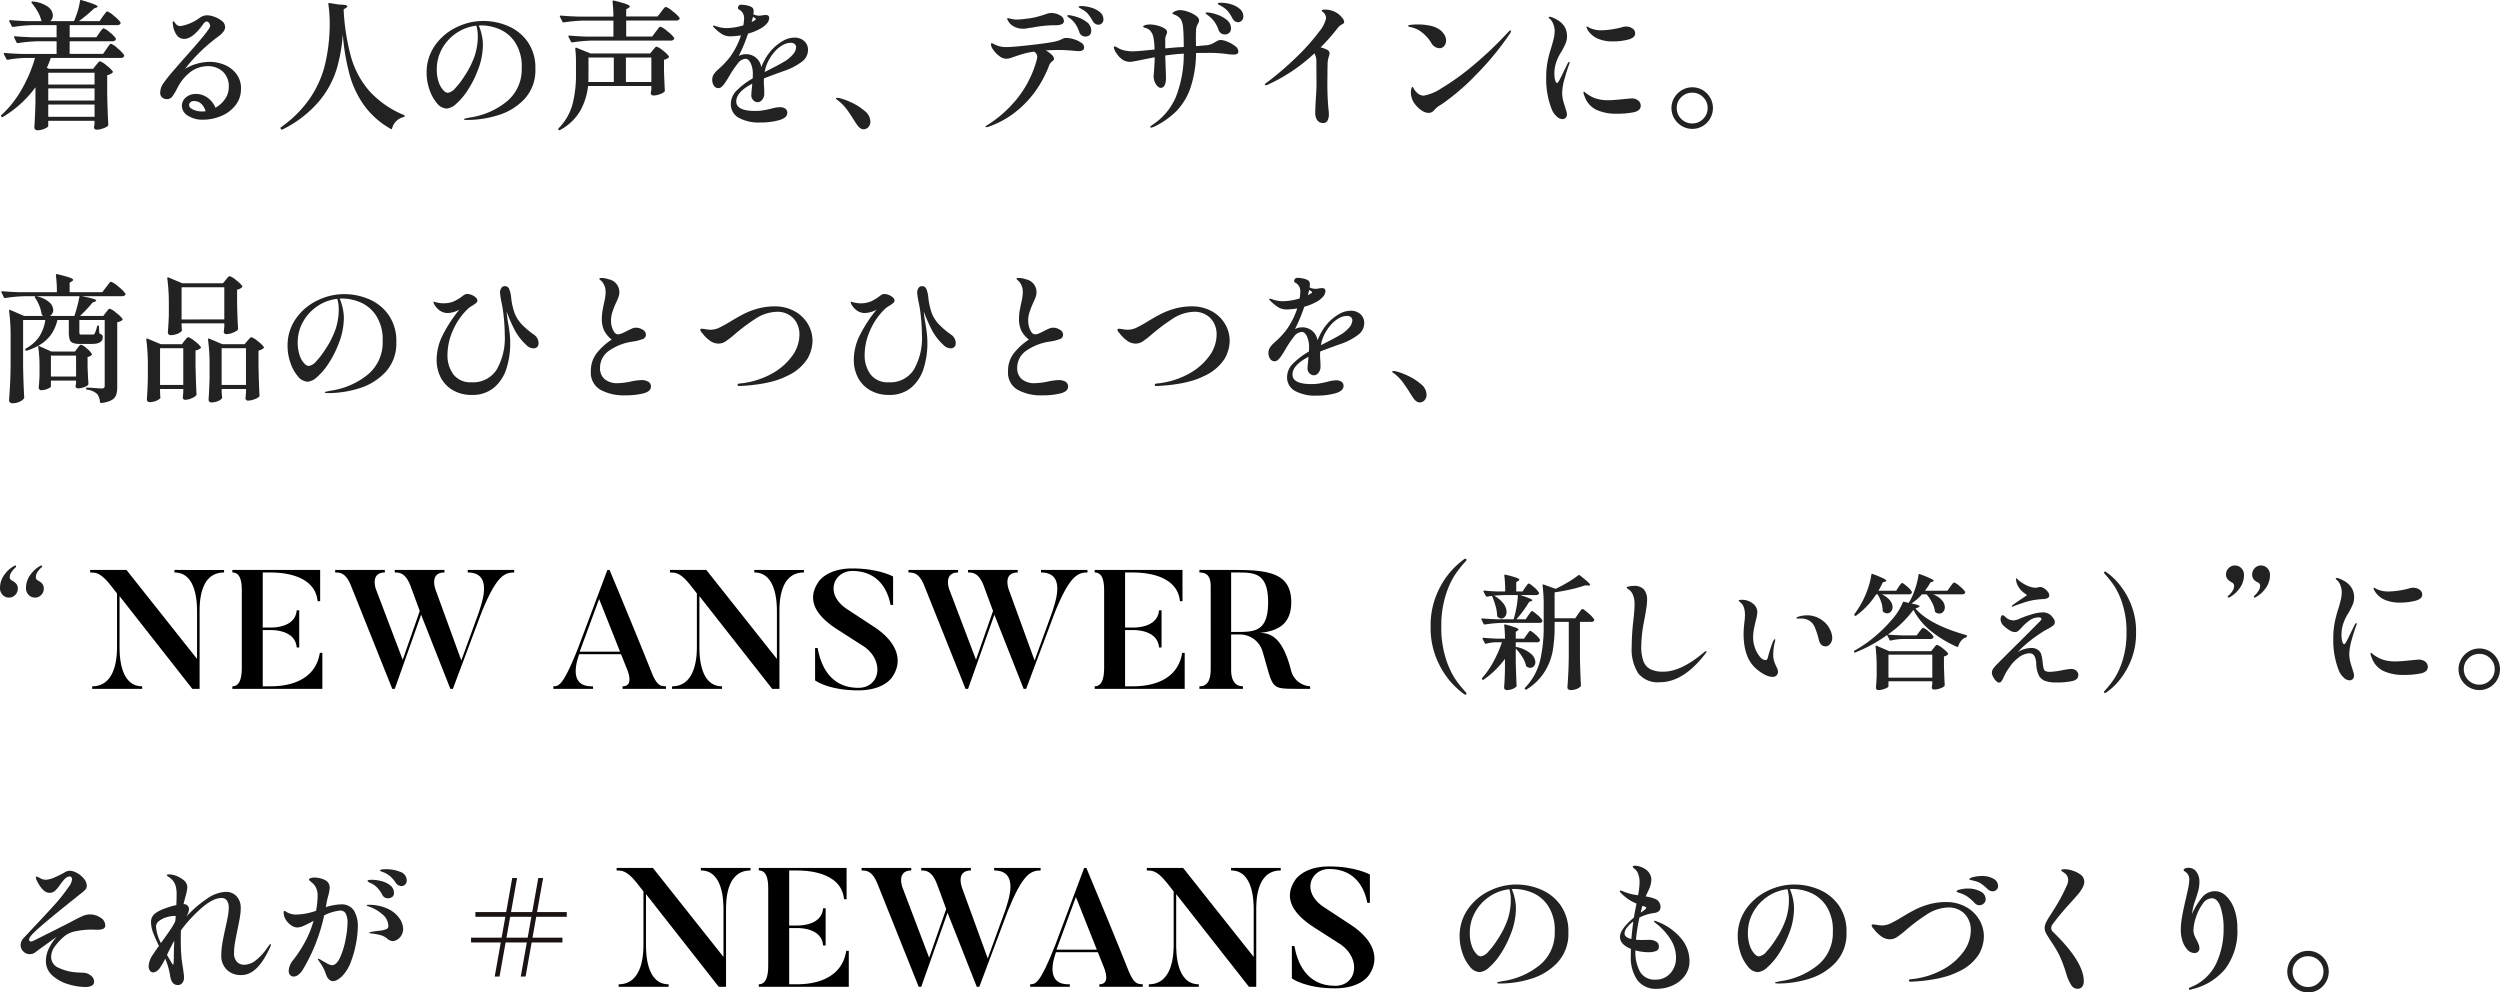
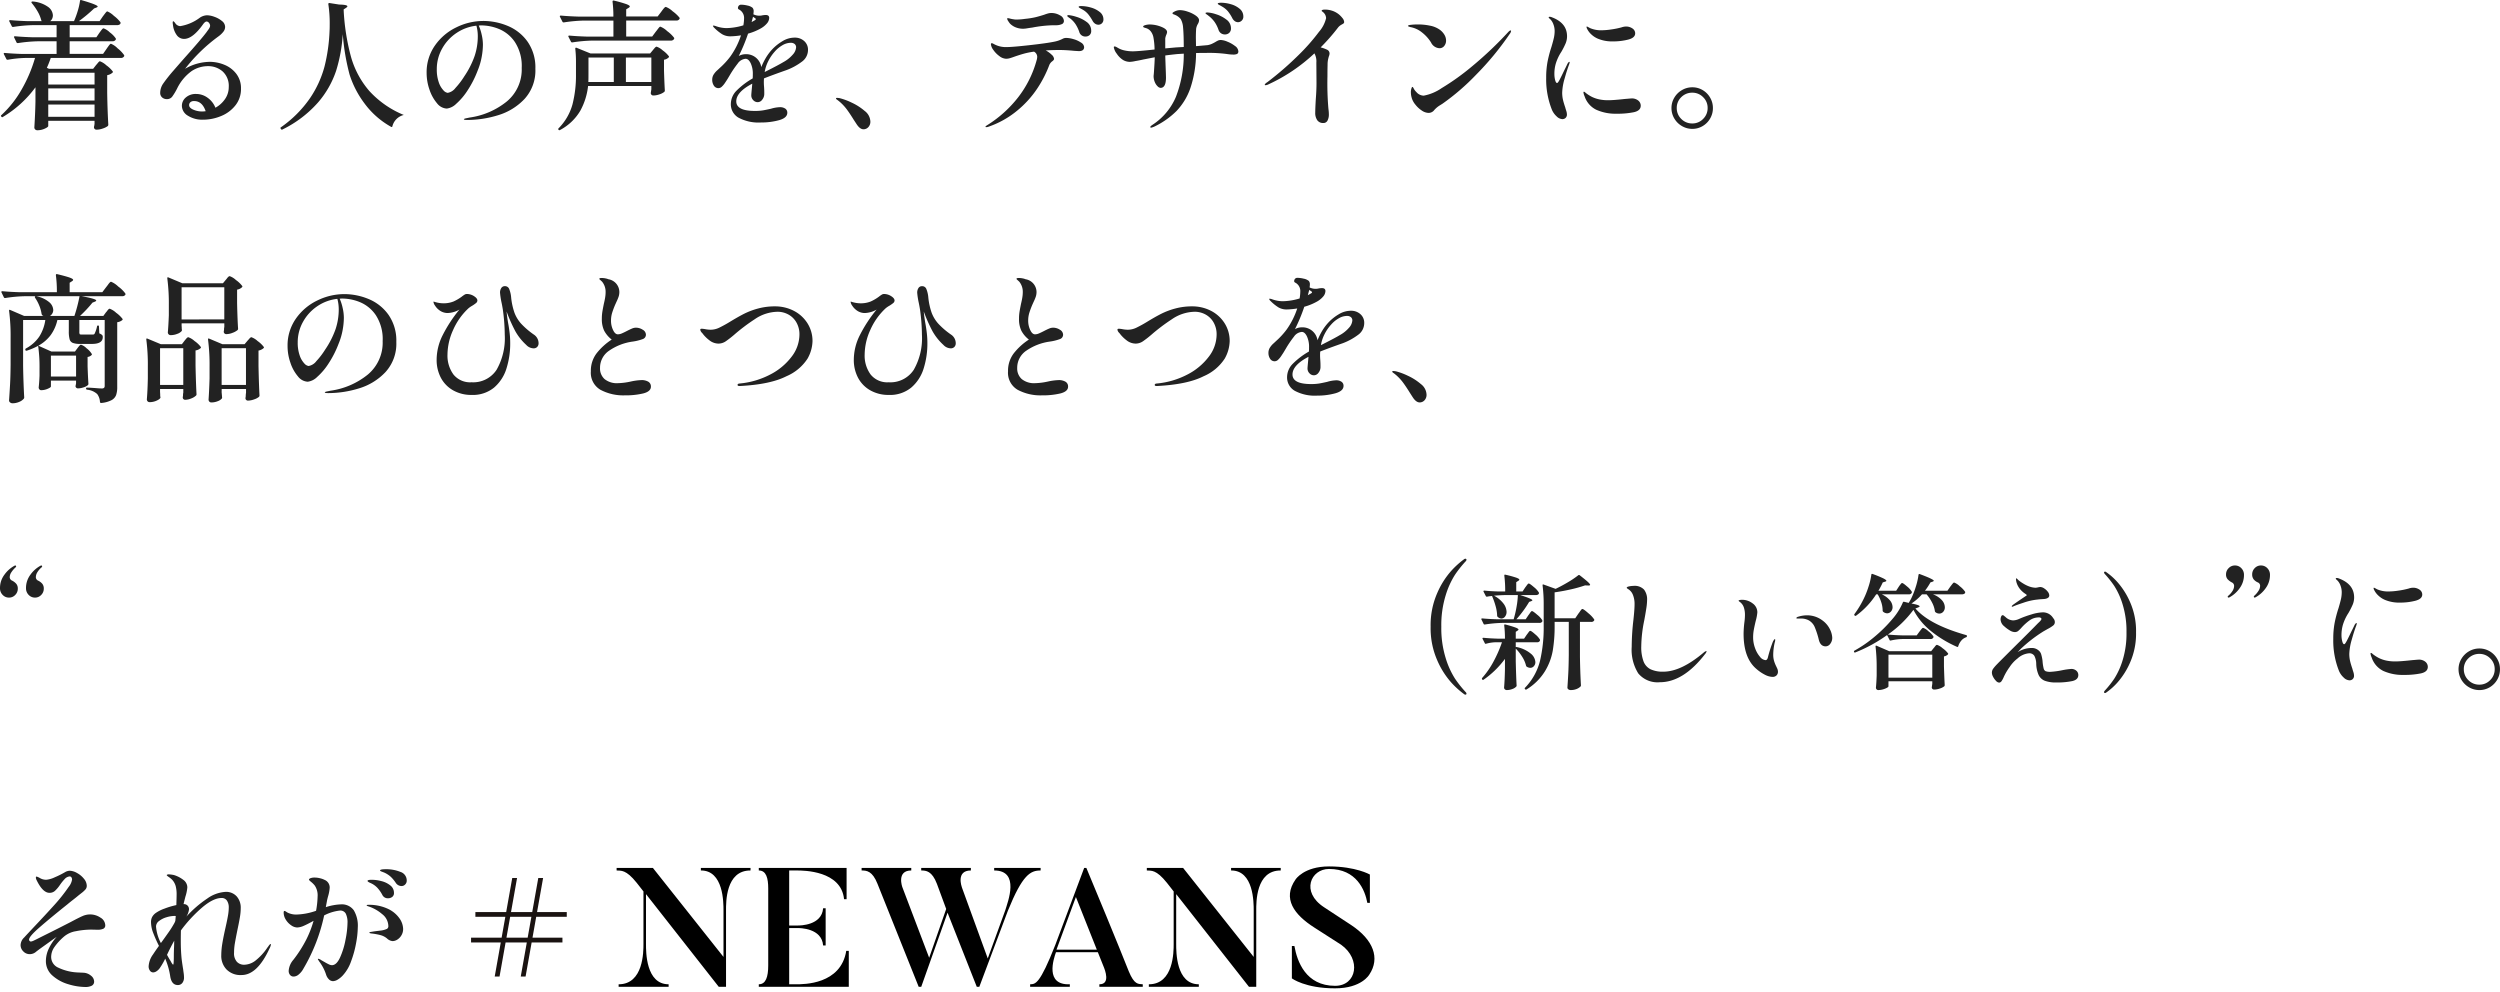
<svg xmlns="http://www.w3.org/2000/svg" width="503.388" height="199.829" viewBox="0 0 503.388 199.829">
  <g id="グループ_3621" data-name="グループ 3621" transform="translate(-101.148 -629.299)">
    <g id="グループ_3064" data-name="グループ 3064" transform="translate(0 -35)">
-       <path id="パス_1353" data-name="パス 1353" d="M21.168-17.22l.28-.378a3.621,3.621,0,0,1,.322-.392.353.353,0,0,1,.238-.126,3.548,3.548,0,0,1,1.246.812,4.961,4.961,0,0,1,1.19,1.2.254.254,0,0,1,0,.28.7.7,0,0,1-.672.308h-8.6v2.548H21.9l.7-1.008q.112-.168.322-.462a5.276,5.276,0,0,1,.336-.434.343.343,0,0,1,.238-.14,3.976,3.976,0,0,1,1.33.924,6.267,6.267,0,0,1,1.3,1.344.254.254,0,0,1,0,.28.725.725,0,0,1-.7.308H11.368a20.131,20.131,0,0,1-.784,1.988l.42.2h8.9l.588-.756a4.062,4.062,0,0,0,.28-.322,4.063,4.063,0,0,1,.28-.322.323.323,0,0,1,.224-.112,3.8,3.8,0,0,1,1.288.812,5.838,5.838,0,0,1,1.288,1.232q.084.112-.056.252a2.173,2.173,0,0,1-1.064.5v3.556q.056,3.5.224,6.412a.38.38,0,0,1-.112.28,3.364,3.364,0,0,1-.994.49,3.839,3.839,0,0,1-1.246.238.506.506,0,0,1-.532-.42A1.178,1.178,0,0,1,20.1,1.6a1.026,1.026,0,0,0,.042-.2q.014-.112.042-.28V.5H10.864V1.54q0,.224-.714.546a3.54,3.54,0,0,1-1.47.322.605.605,0,0,1-.448-.168.537.537,0,0,1-.168-.392q.168-2.6.224-5.208V-6.244A22.171,22.171,0,0,1,1.736-.28q-.168.14-.308-.056L1.4-.364q-.14-.168.056-.308a21.279,21.279,0,0,0,4.06-5.152A28.542,28.542,0,0,0,8.2-12.152H6.216a22.873,22.873,0,0,0-3.5.364H2.632a.236.236,0,0,1-.2-.14l-.5-.98A.162.162,0,0,1,1.9-13.02q0-.14.2-.14,1.54.14,3.416.2h7.028v-2.548H8.764a30.02,30.02,0,0,0-4,.364H4.676a.236.236,0,0,1-.2-.14L4-16.268a.162.162,0,0,1-.028-.112q0-.14.2-.14,1.54.14,3.416.2h4.956V-18.76H7.812a30.019,30.019,0,0,0-4,.364H3.724a.236.236,0,0,1-.2-.14l-.5-.98A.162.162,0,0,1,3-19.628q0-.14.2-.14,1.54.14,3.416.2h2.94a.426.426,0,0,1-.112-.224,7.012,7.012,0,0,0-.756-1.778,11.562,11.562,0,0,0-1.148-1.638q-.112-.168-.028-.252a.384.384,0,0,1,.28-.056,6.1,6.1,0,0,1,3.024,1.078,2.226,2.226,0,0,1,.98,1.694,1.6,1.6,0,0,1-.14.672,1.316,1.316,0,0,1-.392.5h4.788a17.822,17.822,0,0,0,.756-2.072,12.683,12.683,0,0,0,.448-1.988q.028-.252.28-.168,3.276.952,3.276,1.288,0,.112-.224.2l-.5.2a29.412,29.412,0,0,1-3.052,2.548H21.2l.672-.98q.112-.14.322-.42t.336-.42a.343.343,0,0,1,.238-.14,4.245,4.245,0,0,1,1.3.882,6.607,6.607,0,0,1,1.33,1.3.312.312,0,0,1,.028.14.37.37,0,0,1-.21.322.991.991,0,0,1-.518.126h-9.52v2.436h5.376ZM20.188-6.8v-2.38H10.864V-6.8Zm0,.784H10.864v2.436h9.324ZM10.864-2.772V-.308h9.324V-2.772Zm32.452-8.6a7.84,7.84,0,0,1,3.024.6,5.725,5.725,0,0,1,2.394,1.82,4.742,4.742,0,0,1,.938,2.982,5.27,5.27,0,0,1-1.106,3.346A7.008,7.008,0,0,1,45.682-.462,9.471,9.471,0,0,1,42,.28a5.378,5.378,0,0,1-3.01-.8,2.343,2.343,0,0,1-1.218-2,2.19,2.19,0,0,1,.784-1.666,3,3,0,0,1,2.1-.714,3.9,3.9,0,0,1,2.268.742,4.5,4.5,0,0,1,1.6,2.03,5.627,5.627,0,0,0,1.946-1.764A4.193,4.193,0,0,0,47.208-6.3a3.918,3.918,0,0,0-1.232-3.136A4.387,4.387,0,0,0,43.008-10.5a5.938,5.938,0,0,0-3.276.994,9.342,9.342,0,0,0-2.884,3.43,11.536,11.536,0,0,1-1.05,1.75,1.282,1.282,0,0,1-1.05.462,1.366,1.366,0,0,1-.966-.35,1.183,1.183,0,0,1-.378-.91,3.326,3.326,0,0,1,.588-1.848A30.448,30.448,0,0,1,36.2-9.744q-.084.084,2.1-2.408,3.332-3.724,4.424-5.18.112-.168.322-.448a2.886,2.886,0,0,0,.308-.49.909.909,0,0,0,.1-.378.9.9,0,0,0-.224-.56.623.623,0,0,0-.476-.28q-.308,0-.7.532-2.1,2.968-3.836,2.968a1.8,1.8,0,0,1-1.456-.728,4.231,4.231,0,0,1-.784-2.072,2.936,2.936,0,0,1-.056-.5.5.5,0,0,1,.028-.182q.028-.07.084-.07.112,0,.392.364a1.258,1.258,0,0,0,1.008.616,8.919,8.919,0,0,0,3.892-1.652,2.706,2.706,0,0,1,1.512-.532,4.572,4.572,0,0,1,1.484.308,4.946,4.946,0,0,1,1.512.84,1.544,1.544,0,0,1,.644,1.2,1.583,1.583,0,0,1-.336.938,4.8,4.8,0,0,1-1.008.966,33.54,33.54,0,0,0-6.72,6.524A10.068,10.068,0,0,1,43.316-11.368Zm-1.456,10a6.016,6.016,0,0,0,.7-.056q-.7-2.044-2.324-2.044a1.065,1.065,0,0,0-.756.238.761.761,0,0,0-.252.574q0,.56.854.924A4.49,4.49,0,0,0,41.86-1.372Zm25.4-21.616a.282.282,0,0,1,.056-.182.151.151,0,0,1,.168-.042l1.96.308q1.652.028,1.652.364,0,.112-.28.308l-.476.308a44.069,44.069,0,0,0,1.484,9.548A17.921,17.921,0,0,0,75.5-5.516,19.246,19.246,0,0,0,82.46-.672q.168.084.168.2,0,.2-.224.224a3.111,3.111,0,0,0-2.3,2.268q-.056.252-.28.112a16.793,16.793,0,0,1-5.306-4.662A19.5,19.5,0,0,1,71.54-8.792a44.229,44.229,0,0,1-1.372-8.148A31.379,31.379,0,0,1,68.838-9.6,18.9,18.9,0,0,1,65.212-3.22a22.953,22.953,0,0,1-7.168,5.46.2.2,0,0,1-.308-.056L57.68,2.1q-.14-.2.056-.308A23.265,23.265,0,0,0,63.574-4.06a21.006,21.006,0,0,0,2.926-6.4,34.788,34.788,0,0,0,1.008-7.182q.028-.42.028-1.26A25.361,25.361,0,0,0,67.256-22.988ZM98.476-19.6a12.826,12.826,0,0,1,4.872.98,9.208,9.208,0,0,1,4,3.15,9.042,9.042,0,0,1,1.6,5.5,8.469,8.469,0,0,1-2.2,6.09,12.072,12.072,0,0,1-5.32,3.262,21.086,21.086,0,0,1-6.174.952q-.7,0-.7-.14,0-.112.5-.21t.588-.126a15.267,15.267,0,0,0,7.588-3.276,8.372,8.372,0,0,0,2.968-6.72,8.835,8.835,0,0,0-1.358-5.194,7.166,7.166,0,0,0-3.206-2.646,9.56,9.56,0,0,0-3.5-.728,4.525,4.525,0,0,0-.588.028,9.492,9.492,0,0,1,.588,1.82,9.117,9.117,0,0,1,.252,2.044,14.312,14.312,0,0,1-.238,2.408,13.242,13.242,0,0,1-.8,2.744,20.368,20.368,0,0,1-2.044,4.032A12.822,12.822,0,0,1,93-2.912a3.275,3.275,0,0,1-1.89.952,2.65,2.65,0,0,1-1.974-1.078,8.2,8.2,0,0,1-1.512-2.744,10.213,10.213,0,0,1-.574-3.346,9.377,9.377,0,0,1,1.666-5.516,11.108,11.108,0,0,1,4.312-3.668A12.308,12.308,0,0,1,98.476-19.6Zm-1.12,3.024a8.126,8.126,0,0,0-.28-2.072,8.88,8.88,0,0,0-4.032,1.484,9.061,9.061,0,0,0-2.884,3.15A8.378,8.378,0,0,0,89.1-9.884a7.7,7.7,0,0,0,.392,2.618,4.38,4.38,0,0,0,.924,1.61,1.453,1.453,0,0,0,.868.532,2.492,2.492,0,0,0,1.568-.98A15.5,15.5,0,0,0,94.64-8.456a17.8,17.8,0,0,0,2.086-4.116A12.663,12.663,0,0,0,97.356-16.576Zm35.84-.868q.14-.168.35-.448t.336-.42a.343.343,0,0,1,.238-.14,4.246,4.246,0,0,1,1.372.9,6.615,6.615,0,0,1,1.372,1.316.254.254,0,0,1,0,.28.725.725,0,0,1-.7.308H120.4a30.019,30.019,0,0,0-4,.364h-.084a.236.236,0,0,1-.2-.14l-.5-.98a.162.162,0,0,1-.028-.112q0-.14.2-.14,1.54.14,3.416.2h5.46v-3.22h-5.964a30.019,30.019,0,0,0-4,.364H114.6a.236.236,0,0,1-.2-.14l-.5-.98a.162.162,0,0,1-.028-.112q0-.14.2-.14,1.54.14,3.416.2h7.168a24.3,24.3,0,0,0-.168-3q0-.28.252-.224a25.142,25.142,0,0,1,2.52.714q.7.266.7.462,0,.14-.224.28l-.5.308V-20.5h6.328l.728-.952q.14-.2.308-.42a3.658,3.658,0,0,1,.336-.392.459.459,0,0,1,.28-.168,4.257,4.257,0,0,1,1.372.882,7.1,7.1,0,0,1,1.372,1.274.254.254,0,0,1,0,.28.666.666,0,0,1-.644.308h-10.08v3.22h5.236ZM119.56-6.5a13.341,13.341,0,0,1-1.554,4.956,10.342,10.342,0,0,1-4.074,3.892.22.22,0,0,1-.308-.028.2.2,0,0,1,0-.308,10.973,10.973,0,0,0,2.8-4.83,23.41,23.41,0,0,0,.7-5.978V-11.48a22.8,22.8,0,0,0-.14-2.52.238.238,0,0,1,.07-.2.16.16,0,0,1,.182,0l2.828,1.148h11.984l.56-.672q.112-.14.35-.42t.406-.28a3.516,3.516,0,0,1,1.232.756,5.345,5.345,0,0,1,1.232,1.176q.084.112-.056.252a1.725,1.725,0,0,1-.924.448V-9.6q.084,2.66.168,4a.38.38,0,0,1-.112.28,2.937,2.937,0,0,1-.952.49,3.718,3.718,0,0,1-1.232.238.506.506,0,0,1-.532-.42,1.178,1.178,0,0,1,.028-.28l.084-.56V-6.5Zm5.18-.812v-4.928h-5.1v3.444q0,.98-.028,1.484Zm2.436-4.928v4.928H132.3v-4.928ZM159.46-9.688q-2.716.952-4.48,1.652a10.215,10.215,0,0,0,0,1.512,16.579,16.579,0,0,1,.056,1.708,1.832,1.832,0,0,1-.42,1.078,1.134,1.134,0,0,1-.9.49,1.214,1.214,0,0,1-.9-.406,1.343,1.343,0,0,1-.392-.966q0-.224.112-1.4l.084-.952q-3.22,1.68-3.22,3.556,0,1.932,3.752,1.932a9.8,9.8,0,0,0,1.61-.112q.658-.112,1.638-.336a7.112,7.112,0,0,1,1.764-.308,1.851,1.851,0,0,1,1.106.294.961.961,0,0,1,.406.826q0,1.036-1.666,1.5a13.532,13.532,0,0,1-3.626.462,8.515,8.515,0,0,1-4.55-.98,3.089,3.089,0,0,1-1.526-2.744,3.831,3.831,0,0,1,1.162-2.7,15.232,15.232,0,0,1,3.234-2.45q.028-.28.028-.868a4.958,4.958,0,0,0-.434-2.2q-.434-.882-1.022-.882a2.112,2.112,0,0,0-1.582.952,20.993,20.993,0,0,0-1.666,2.464l-.42.7q-.084.14-.448.686a4.157,4.157,0,0,1-.686.826,1,1,0,0,1-.658.28,1.054,1.054,0,0,1-.924-.5,2.12,2.12,0,0,1-.336-1.2,1.965,1.965,0,0,1,.252-.98,3.942,3.942,0,0,1,.812-.952l.448-.42a15.731,15.731,0,0,0,2.1-2.268,15.606,15.606,0,0,0,2.184-4.312,14.664,14.664,0,0,1-2.128.2,3.218,3.218,0,0,1-1.68-.434,8.928,8.928,0,0,1-1.652-1.358.551.551,0,0,1-.14-.2l-.056-.112q0-.056.14-.056a1.631,1.631,0,0,1,.392.084,6.524,6.524,0,0,0,2.184.42,11.849,11.849,0,0,0,1.5-.126,11.509,11.509,0,0,0,1.918-.434,8.7,8.7,0,0,0,.14-1.372,1.912,1.912,0,0,0-.924-1.764.657.657,0,0,1-.224-.14.269.269,0,0,1-.084-.2.707.707,0,0,1,.168-.476.627.627,0,0,1,.5-.2,5.541,5.541,0,0,1,1.246.168,2.329,2.329,0,0,1,1.022.448,1.046,1.046,0,0,1,.224.756,4.545,4.545,0,0,1-.056.56,2.655,2.655,0,0,0,1.2.28,2.548,2.548,0,0,0,.672-.084,4.63,4.63,0,0,1,.616-.056q.7,0,.7.588a1.788,1.788,0,0,1-.476,1.134,4.582,4.582,0,0,1-1.344,1.05,11.186,11.186,0,0,1-2.436.98,34.411,34.411,0,0,1-1.876,4.508,2.8,2.8,0,0,1,1.344-.364,3.06,3.06,0,0,1,3.192,2.6,14.065,14.065,0,0,1,.994-1.988,10.325,10.325,0,0,1,1.218-1.6,9.522,9.522,0,0,1,2.058-1.638,4.7,4.7,0,0,1,2.45-.714,2.777,2.777,0,0,1,1.918.686,2.3,2.3,0,0,1,.77,1.806,2.9,2.9,0,0,1-1.246,2.366A12.284,12.284,0,0,1,159.46-9.688Zm-6.972-9.688.644-.364q.2-.112.2-.224t-.224-.252l-.336-.224Zm4.62,5.992a8.581,8.581,0,0,0-1.26,1.862,7.708,7.708,0,0,0-.728,2.2l.336-.168q2.548-1.288,3.416-1.82a6.6,6.6,0,0,0,1.89-1.5,2.439,2.439,0,0,0,.686-1.47.86.86,0,0,0-.28-.672,1.221,1.221,0,0,0-.84-.252,3.36,3.36,0,0,0-1.582.462A6.007,6.007,0,0,0,157.108-13.384ZM173.04.28q-.812-1.316-1.456-2.17a9.416,9.416,0,0,0-1.568-1.61q-.14-.112-.336-.252t-.2-.224q0-.14.224-.14a4.792,4.792,0,0,1,.5.056,12.862,12.862,0,0,1,2.45.91,11.194,11.194,0,0,1,2.6,1.666A2.791,2.791,0,0,1,176.4.616a1.59,1.59,0,0,1-.42,1.176,1.313,1.313,0,0,1-.952.42q-.728,0-1.4-1.036ZM218.848-22.6a7.25,7.25,0,0,1,1.946.294,4.9,4.9,0,0,1,1.792.9,1.83,1.83,0,0,1,.742,1.47,1.042,1.042,0,0,1-.308.812,1.012,1.012,0,0,1-.7.28,1.16,1.16,0,0,1-.658-.2,1.587,1.587,0,0,1-.49-.532,9.547,9.547,0,0,0-.924-1.4,4.071,4.071,0,0,0-1.092-.9q-.2-.112-.378-.21t-.308-.182q-.126-.084-.126-.168Q218.344-22.6,218.848-22.6Zm-11.676,4.564a3.9,3.9,0,0,1-1.512-.28,3.422,3.422,0,0,1-1.12-.728,3.946,3.946,0,0,1-.392-.546,1.1,1.1,0,0,1-.2-.462q0-.112.14-.112a1.97,1.97,0,0,1,.42.084,5.789,5.789,0,0,0,.7.14,3.221,3.221,0,0,0,.672.056,13.11,13.11,0,0,0,1.68-.14,15.748,15.748,0,0,0,2.17-.35q.826-.21,1.694-.49.364-.14.714-.238a2.537,2.537,0,0,1,.686-.1,3.332,3.332,0,0,1,1.764.476,1.33,1.33,0,0,1,.784,1.092.681.681,0,0,1-.35.644,2.8,2.8,0,0,1-1.106.252h-.672a25.146,25.146,0,0,0-4.284.476q-.28.028-.882.126A6.185,6.185,0,0,1,207.172-18.032Zm9.128-2.744a7.145,7.145,0,0,1,1.5.322,6.649,6.649,0,0,1,2.1,1.022,2.128,2.128,0,0,1,.966,1.792,1.1,1.1,0,0,1-.336.9,1.227,1.227,0,0,1-.812.28,1.258,1.258,0,0,1-1.26-.952,7.119,7.119,0,0,0-.728-1.512,4.965,4.965,0,0,0-1.092-1.176l-.266-.182a2,2,0,0,1-.252-.2.214.214,0,0,1-.07-.154Q216.048-20.776,216.3-20.776Zm-.5,4.592a5.534,5.534,0,0,1,1.512.252,5.154,5.154,0,0,1,1.5.686,1.177,1.177,0,0,1,.63.91q0,.812-1.064.812l-.924-.056q-1.68-.168-3-.168-1.4,0-2.744.084a5.124,5.124,0,0,1,1.2.868,1.3,1.3,0,0,1,.476.812.427.427,0,0,1-.1.266,1.412,1.412,0,0,1-.294.266,1.813,1.813,0,0,0-.56.728,23.426,23.426,0,0,1-2.408,4.7,20.282,20.282,0,0,1-4.074,4.494,18.516,18.516,0,0,1-5.782,3.234,1.382,1.382,0,0,1-.42.084q-.168,0-.168-.084,0-.112.42-.364a23.919,23.919,0,0,0,6.132-5.53,21.323,21.323,0,0,0,3.752-7.518,2.378,2.378,0,0,0,.112-.7,1.2,1.2,0,0,0-.644-1.008,15.469,15.469,0,0,0-2.044.406q-.84.238-1.82.574-.616.224-.994.336a2.7,2.7,0,0,1-.77.112,2.337,2.337,0,0,1-1.344-.532,5.141,5.141,0,0,1-1.218-1.246,2.262,2.262,0,0,1-.49-1.162.19.19,0,0,1,.056-.14.161.161,0,0,1,.112-.056.906.906,0,0,1,.364.14,4.984,4.984,0,0,0,.448.224,4.935,4.935,0,0,0,2.24.42q1.148,0,4.634-.392t4.942-.7a6.038,6.038,0,0,0,1.68-.588A1.44,1.44,0,0,1,215.8-16.184Zm31.192-7.084a7.337,7.337,0,0,1,1.974.294,4.673,4.673,0,0,1,1.792.924A1.961,1.961,0,0,1,251.5-20.5a1.083,1.083,0,0,1-.336.84,1.059,1.059,0,0,1-.728.308,1.118,1.118,0,0,1-.672-.224,1.662,1.662,0,0,1-.5-.616,7.749,7.749,0,0,0-.91-1.4,4.446,4.446,0,0,0-1.162-.924q-.224-.14-.42-.238a2.063,2.063,0,0,1-.308-.182.226.226,0,0,1-.112-.168q0-.084.21-.126A2.208,2.208,0,0,1,246.988-23.268Zm-.056,7.5a3.959,3.959,0,0,1,1.372.35,6.194,6.194,0,0,1,1.526.868,1.407,1.407,0,0,1,.658,1.05.55.55,0,0,1-.252.546,1.841,1.841,0,0,1-.784.126,8.881,8.881,0,0,1-1.26-.112,27.153,27.153,0,0,0-4.088-.224q-1.288,0-2.128.028A22.664,22.664,0,0,1,240.842-6.1a12.627,12.627,0,0,1-2.814,4.648,16.438,16.438,0,0,1-4.536,3.164l-.252.084a.66.66,0,0,1-.28.084q-.2,0-.2-.112,0-.168.476-.476a12.558,12.558,0,0,0,4.69-5.614,23.639,23.639,0,0,0,1.582-8.694l-1.344.084q-1.568.168-2.38.28,0,.392.112,3.416l.028,1.036q0,2.072-1.092,2.072a.948.948,0,0,1-.588-.308,2.467,2.467,0,0,1-.574-.868,3.118,3.118,0,0,1-.238-1.232l.056-.588q.168-2.436.168-3.08v-.084l-2.3.448q-1.008.224-1.568.308a6.17,6.17,0,0,1-1.148.168,2.763,2.763,0,0,1-1.288-.336,4.177,4.177,0,0,1-1.33-1.3,2.807,2.807,0,0,1-.6-1.3.148.148,0,0,1,.168-.168.9.9,0,0,1,.392.14q.252.14.392.224a4.282,4.282,0,0,0,1.19.434,7.365,7.365,0,0,0,1.694.182q.98,0,4.368-.364a14.5,14.5,0,0,0-.224-2.408,2.848,2.848,0,0,0-.49-1.176,1.893,1.893,0,0,0-1.022-.728,2.776,2.776,0,0,1-.392-.126q-.168-.07-.168-.182,0-.168.434-.294a3.148,3.148,0,0,1,.882-.126,6.364,6.364,0,0,1,2.31.462q1.19.462,1.19,1.078a1.694,1.694,0,0,1-.168.56,3.156,3.156,0,0,0-.2.7v2.016l2.184-.2,1.54-.084q0-2.52-.14-3.976a3.971,3.971,0,0,0-.476-1.652,2.953,2.953,0,0,0-1.372-.924q-.28-.112-.28-.224,0-.14.224-.252a2.459,2.459,0,0,1,1.288-.392,5.118,5.118,0,0,1,1.568.308,6.058,6.058,0,0,1,1.6.784q.672.476.672.952a1.626,1.626,0,0,1-.252.756,2.66,2.66,0,0,0-.336.952q-.056.9-.056,1.848l.028,1.652,2.3-.2a3.584,3.584,0,0,0,.8-.224q.322-.14.77-.392a5.1,5.1,0,0,1,.588-.322A1.245,1.245,0,0,1,246.932-15.764ZM244.5-20.636q-.168-.14-.392-.294t-.224-.238q0-.084.126-.112a1.367,1.367,0,0,1,.294-.028,6.553,6.553,0,0,1,1.68.35,6.585,6.585,0,0,1,2.086,1.064,2.133,2.133,0,0,1,.938,1.75,1.178,1.178,0,0,1-.364.952,1.262,1.262,0,0,1-.84.308,1.386,1.386,0,0,1-.8-.238,1.391,1.391,0,0,1-.518-.742,6.479,6.479,0,0,0-.8-1.568A5.8,5.8,0,0,0,244.5-20.636Zm26.18-.336a4.717,4.717,0,0,1,.77.784,1.354,1.354,0,0,1,.35.784.351.351,0,0,1-.1.28,2.325,2.325,0,0,1-.35.224,2.456,2.456,0,0,0-.728.56,39.825,39.825,0,0,1-3.556,4.06,7.048,7.048,0,0,1,1.316.476.831.831,0,0,1,.476.784,1.714,1.714,0,0,1-.14.56q-.028.084-.126.476a5.021,5.021,0,0,0-.126.952q0,.2-.014.784T268.436-8.4a59.133,59.133,0,0,0,.2,6.524,7.432,7.432,0,0,1,.084,1.036,2.6,2.6,0,0,1-.28,1.316.913.913,0,0,1-.84.476,1.428,1.428,0,0,1-1.2-.546,2.556,2.556,0,0,1-.42-1.582q0-.728.112-2.688.14-1.764.14-3.248l-.028-4.116a3.316,3.316,0,0,0-.392-1.848,34.45,34.45,0,0,1-9.268,6.244,1.484,1.484,0,0,1-.56.168q-.168,0-.168-.084,0-.2.56-.56a63.969,63.969,0,0,0,6.216-5.4,40.128,40.128,0,0,0,4.13-4.69,6.455,6.455,0,0,0,1.442-2.758,1.617,1.617,0,0,0-.5-1.12,1.784,1.784,0,0,0-.266-.224q-.126-.084-.126-.14,0-.252.7-.252a4.62,4.62,0,0,1,1.386.224A4.238,4.238,0,0,1,270.676-20.972Zm20.3,6.86a1.993,1.993,0,0,1-1.68-1.148,7.7,7.7,0,0,0-1.848-2.044,5.13,5.13,0,0,0-2.324-1.064q-.476-.14-.476-.224,0-.168.644-.238a12.441,12.441,0,0,1,1.344-.07,12,12,0,0,1,2.464.252,4.966,4.966,0,0,1,1.988.84A3.414,3.414,0,0,1,292-16.8a2.276,2.276,0,0,1,.322,1.148,1.691,1.691,0,0,1-.364,1.078A1.183,1.183,0,0,1,290.976-14.112Zm-5.572,10a3.623,3.623,0,0,1-.168-1.036,2.272,2.272,0,0,1,.2-1.092.131.131,0,0,1,.1-.07.08.08,0,0,1,.1.042,1.712,1.712,0,0,1,.2.336,2.657,2.657,0,0,0,.5.644,1.993,1.993,0,0,0,1.484.728,9.416,9.416,0,0,0,3.6-1.512,48.331,48.331,0,0,0,6.188-4.438,74.412,74.412,0,0,0,7.266-6.9q.28-.28.42-.28a.1.1,0,0,1,.112.112,1.143,1.143,0,0,1-.252.56,58,58,0,0,1-6.832,8.288,46.063,46.063,0,0,1-6.692,5.768q-.168.112-.532.336a5.333,5.333,0,0,0-.616.434,5.428,5.428,0,0,0-.532.518,1.433,1.433,0,0,1-1.148.588,2.535,2.535,0,0,1-1.372-.476,5.359,5.359,0,0,1-1.288-1.19A3.815,3.815,0,0,1,285.4-4.116ZM315.728.168a1.781,1.781,0,0,1-1.148-.56,3.833,3.833,0,0,1-.952-1.344,16.524,16.524,0,0,1-1.148-6.412,17.15,17.15,0,0,1,.28-3.276,25.075,25.075,0,0,1,.784-2.968q.364-1.232.5-1.876a6.312,6.312,0,0,0,.14-1.344,3.737,3.737,0,0,0-.238-1.274,2.812,2.812,0,0,0-.63-1.05q-.336-.28-.336-.392t.2-.112a1.175,1.175,0,0,1,.476.112q3.024,1.148,3.024,3.808a3.723,3.723,0,0,1-.294,1.456,15.966,15.966,0,0,1-.854,1.68,9.17,9.17,0,0,0-1.12,2.38,7.317,7.317,0,0,0-.28,2.072,4.8,4.8,0,0,0,.154,1.246q.154.574.378.574a.264.264,0,0,0,.182-.112,1.374,1.374,0,0,0,.168-.238q.07-.126.126-.21.308-.588.658-1.316t.63-1.288l.364-.756q.224-.336.336-.336.084,0,.084.112l-.084.336q-.42,1.064-.924,2.87a11.355,11.355,0,0,0-.5,2.87,6.327,6.327,0,0,0,.154,1.442q.154.658.462,1.554.028.14.182.616a2.663,2.663,0,0,1,.154.784.918.918,0,0,1-.266.7A.92.92,0,0,1,315.728.168ZM325.92-15.484a7.4,7.4,0,0,1-2.912-.5,4.427,4.427,0,0,1-1.428-.9,3.813,3.813,0,0,1-.84-1.092,1.091,1.091,0,0,1-.14-.392q0-.112.084-.112a.919.919,0,0,1,.28.126q.224.126.392.21a5.59,5.59,0,0,0,2.268.42,14.313,14.313,0,0,0,1.96-.168,16.156,16.156,0,0,0,2.072-.42,2.817,2.817,0,0,1,.868-.168,2.22,2.22,0,0,1,1.33.392,1.169,1.169,0,0,1,.546.98q0,.9-1.414,1.26A12.273,12.273,0,0,1,325.92-15.484Zm.756,14.56a9.434,9.434,0,0,1-4.116-.8,4.621,4.621,0,0,1-2.352-2.73,2.321,2.321,0,0,1-.224-.784.1.1,0,0,1,.112-.112.394.394,0,0,1,.224.126q.14.126.252.21a7.517,7.517,0,0,0,1.148.714,6.463,6.463,0,0,0,1.456.49,8.357,8.357,0,0,0,1.876.168q1.008,0,3.276-.252Q329.56-4,329.644-4a2.022,2.022,0,0,1,1.386.434,1.326,1.326,0,0,1,.49,1.022q0,1.008-1.386,1.316A16.292,16.292,0,0,1,326.676-.924Zm15.232,3.052a4.089,4.089,0,0,1-2.086-.56,4.235,4.235,0,0,1-1.54-1.526,4.063,4.063,0,0,1-.574-2.114,4.013,4.013,0,0,1,.574-2.086,4.235,4.235,0,0,1,1.54-1.526,4.089,4.089,0,0,1,2.086-.56,4.014,4.014,0,0,1,2.072.56,4.16,4.16,0,0,1,1.512,1.526,4.089,4.089,0,0,1,.56,2.086,4.141,4.141,0,0,1-.56,2.114,4.16,4.16,0,0,1-1.512,1.526A4.014,4.014,0,0,1,341.908,2.128Zm0-1.092a2.963,2.963,0,0,0,2.17-.91,3,3,0,0,0,.91-2.2,2.949,2.949,0,0,0-.91-2.184,2.986,2.986,0,0,0-2.17-.9,3.052,3.052,0,0,0-2.226.9,2.949,2.949,0,0,0-.91,2.184,3,3,0,0,0,.91,2.2A3.028,3.028,0,0,0,341.908,1.036ZM26.376,35.26a.382.382,0,0,1,.028.252.725.725,0,0,1-.7.308h-8.12q2.94.532,2.94.868,0,.112-.252.224l-.5.2a25.749,25.749,0,0,1-2.52,2.688h4.7l.532-.728a2.864,2.864,0,0,0,.266-.322,1.967,1.967,0,0,1,.266-.308.342.342,0,0,1,.224-.1,3.8,3.8,0,0,1,1.288.812,5.838,5.838,0,0,1,1.288,1.232q.084.112-.056.252a1.906,1.906,0,0,1-1.008.42V54.1a4.855,4.855,0,0,1-.224,1.624,1.987,1.987,0,0,1-.91,1.022,5.525,5.525,0,0,1-2.086.574h-.056q-.14,0-.2-.2a2.868,2.868,0,0,0-.56-1.6,3.484,3.484,0,0,0-2.016-.868q-.224-.056-.224-.224,0-.2.168-.2.336,0,.77.028l.854.056q.9.084,1.372.084a.652.652,0,0,0,.462-.126.6.6,0,0,0,.126-.434V40.608h-5.1V42.96a1.025,1.025,0,0,0,.07.5q.07.084.406.084h2.1a1.3,1.3,0,0,0,.322-.028.34.34,0,0,0,.182-.168,6.189,6.189,0,0,0,.476-1.428.2.2,0,0,1,.224-.2q.168,0,.168.224L21.14,43.3a2.149,2.149,0,0,1,.588.35.6.6,0,0,1,.112.406q0,1.372-2.156,1.372H17.3a4.16,4.16,0,0,1-1.484-.2,1.1,1.1,0,0,1-.644-.714,5.777,5.777,0,0,1-.168-1.638V40.608h-2.3a8.164,8.164,0,0,1-1.358,3.052,7.815,7.815,0,0,1-2.478,2.128l2.632,1.176H16.24l.5-.672q.084-.112.238-.308a2.239,2.239,0,0,1,.266-.294.342.342,0,0,1,.224-.1,2.848,2.848,0,0,1,1.106.714,4.064,4.064,0,0,1,1.05,1.134q.084.112-.056.252a1.4,1.4,0,0,1-.784.364v1.9q.084,2.352.168,3.5a.38.38,0,0,1-.112.28,2.481,2.481,0,0,1-.882.448,3.6,3.6,0,0,1-1.106.2.491.491,0,0,1-.5-.42,1.684,1.684,0,0,1,.056-.28l.056-.336v-.532H11.4v1.176q0,.2-.658.476a3.306,3.306,0,0,1-1.3.28.451.451,0,0,1-.364-.168.594.594,0,0,1-.14-.392q.112-.952.168-2.38V50.324a29.686,29.686,0,0,0-.28-4.508,13.924,13.924,0,0,1-2.3.98H6.468a.218.218,0,0,1-.224-.14v-.084a.266.266,0,0,1,.112-.224,7.593,7.593,0,0,0,2.7-2.394,8.4,8.4,0,0,0,1.218-3.346H5.8v9.156q.056,3.472.224,6.44a.41.41,0,0,1-.084.252,2.3,2.3,0,0,1-.924.644,3.336,3.336,0,0,1-1.344.28.761.761,0,0,1-.49-.168.493.493,0,0,1-.21-.392q.112-1.652.2-3.206t.112-4.074V44.192a39.166,39.166,0,0,0-.308-5.432V38.7q0-.2.224-.112L6.02,39.8H9.912a1.228,1.228,0,0,1-.252-.14.649.649,0,0,1-.14-.28,6.939,6.939,0,0,0-.476-1.694,7.879,7.879,0,0,0-.84-1.554q-.084-.168,0-.252l.084-.056H6.1a28.5,28.5,0,0,0-3.892.364H2.128a.236.236,0,0,1-.2-.14l-.476-.98a.162.162,0,0,1-.028-.112q0-.14.2-.14,1.54.14,3.416.2H12.6a24.8,24.8,0,0,0-.2-3.416q0-.28.252-.224,1.848.448,2.534.7t.686.448q0,.14-.224.28l-.476.308v1.9h6.58l.784-1.036q.14-.168.364-.476a3.991,3.991,0,0,1,.364-.448.386.386,0,0,1,.252-.14,4.562,4.562,0,0,1,1.428.952A6.562,6.562,0,0,1,26.376,35.26ZM16.128,39.8a30.249,30.249,0,0,0,1.036-3.976H8.456a5.728,5.728,0,0,1,2.59,1.19,2.195,2.195,0,0,1,.826,1.582,1.372,1.372,0,0,1-.182.686,1.449,1.449,0,0,1-.49.518Zm.336,7.98H11.4V52h5.068ZM46.62,32.516a3.216,3.216,0,0,0,.252-.308,1.735,1.735,0,0,1,.294-.322.4.4,0,0,1,.238-.1,3.655,3.655,0,0,1,1.26.784,5.589,5.589,0,0,1,1.26,1.2q.084.112-.056.252a1.8,1.8,0,0,1-.98.476v2.744q.084,3.444.2,5.124a.38.38,0,0,1-.112.28,3.268,3.268,0,0,1-.994.546,3.483,3.483,0,0,1-1.246.266.506.506,0,0,1-.532-.42,1.178,1.178,0,0,1,.028-.28,1.252,1.252,0,0,0,.028-.294,2.447,2.447,0,0,1,.056-.462V41.28h-8.6v.532q.028.28.028.448a1.178,1.178,0,0,0,.028.28v.14a.312.312,0,0,1-.028.14,2.019,2.019,0,0,1-.882.574,3.522,3.522,0,0,1-1.33.266.552.552,0,0,1-.588-.56q.112-1.26.2-3.416V37.668a39.166,39.166,0,0,0-.308-5.432V32.18a.182.182,0,0,1,.056-.154q.056-.042.168.014l2.8,1.176h8.176Zm-.308,7.98V34.028h-8.6V40.5ZM33.376,55.112q.028.364.028.588a1.92,1.92,0,0,0,.028.364l.028.112q0,.308-.714.644a3.416,3.416,0,0,1-1.47.336.525.525,0,0,1-.406-.168.562.562,0,0,1-.154-.392q.14-1.568.2-4.2V49.988a39.166,39.166,0,0,0-.308-5.432V44.5a.182.182,0,0,1,.056-.154q.056-.042.168.014l2.688,1.12h4.256l.532-.7q.112-.14.35-.42t.406-.28a3.67,3.67,0,0,1,1.26.77,5.417,5.417,0,0,1,1.26,1.19q.084.112-.056.252a1.952,1.952,0,0,1-1.008.448v3.052q.084,3.808.2,5.768a.38.38,0,0,1-.112.28,2.92,2.92,0,0,1-.966.574,3.27,3.27,0,0,1-1.218.266.477.477,0,0,1-.476-.42,1.178,1.178,0,0,1,.028-.28A1.252,1.252,0,0,0,38,55.686a2.447,2.447,0,0,1,.056-.462V54.5H33.376Zm12.4.028.084.98a.484.484,0,0,1-.028.28,1.923,1.923,0,0,1-.84.56,3.369,3.369,0,0,1-1.288.252.525.525,0,0,1-.406-.168.562.562,0,0,1-.154-.392q.112-1.568.2-4.256V49.988a39.166,39.166,0,0,0-.308-5.432V44.5a.182.182,0,0,1,.056-.154q.056-.042.168.014l2.66,1.12H50.4l.588-.7q.112-.112.364-.406t.42-.294a3.585,3.585,0,0,1,1.246.77,5.467,5.467,0,0,1,1.246,1.19q.084.112-.056.252a2.115,2.115,0,0,1-1.008.476V49.9q.084,3.892.2,5.908a.38.38,0,0,1-.112.28,2.933,2.933,0,0,1-.994.518,3.776,3.776,0,0,1-1.218.238.491.491,0,0,1-.5-.42,1.178,1.178,0,0,1,.028-.28,1.739,1.739,0,0,0,.028-.336,3.428,3.428,0,0,1,.056-.532V54.5h-4.9Zm-12.4-8.848v7.392h4.676V46.292Zm12.4,0v7.392h4.9V46.292ZM70.476,35.4a12.826,12.826,0,0,1,4.872.98,9.208,9.208,0,0,1,4,3.15,9.042,9.042,0,0,1,1.6,5.5,8.469,8.469,0,0,1-2.2,6.09,12.072,12.072,0,0,1-5.32,3.262,21.086,21.086,0,0,1-6.174.952q-.7,0-.7-.14,0-.112.5-.21t.588-.126a15.267,15.267,0,0,0,7.588-3.276,8.372,8.372,0,0,0,2.968-6.72,8.835,8.835,0,0,0-1.358-5.194,7.166,7.166,0,0,0-3.206-2.646,9.56,9.56,0,0,0-3.5-.728,4.525,4.525,0,0,0-.588.028,9.492,9.492,0,0,1,.588,1.82,9.117,9.117,0,0,1,.252,2.044,14.312,14.312,0,0,1-.238,2.408,13.242,13.242,0,0,1-.8,2.744,20.368,20.368,0,0,1-2.044,4.032A12.822,12.822,0,0,1,65,52.088a3.275,3.275,0,0,1-1.89.952,2.65,2.65,0,0,1-1.974-1.078,8.2,8.2,0,0,1-1.512-2.744,10.213,10.213,0,0,1-.574-3.346,9.377,9.377,0,0,1,1.666-5.516,11.108,11.108,0,0,1,4.312-3.668A12.308,12.308,0,0,1,70.476,35.4Zm-1.12,3.024a8.126,8.126,0,0,0-.28-2.072,8.88,8.88,0,0,0-4.032,1.484,9.061,9.061,0,0,0-2.884,3.15,8.378,8.378,0,0,0-1.064,4.13,7.7,7.7,0,0,0,.392,2.618,4.38,4.38,0,0,0,.924,1.61,1.453,1.453,0,0,0,.868.532,2.492,2.492,0,0,0,1.568-.98,15.5,15.5,0,0,0,1.792-2.352,17.8,17.8,0,0,0,2.086-4.116A12.663,12.663,0,0,0,69.356,38.424Zm39.284,5.124a2.089,2.089,0,0,1,.952,1.736,1.022,1.022,0,0,1-.28.756.985.985,0,0,1-.728.28,2.087,2.087,0,0,1-1.484-.7,11.008,11.008,0,0,1-2.184-2.744,31.379,31.379,0,0,1-1.512-3.3l-.252-.672q.112,1.26.392,2.772.14.812.238,1.708a17.263,17.263,0,0,1,.1,1.876,16.663,16.663,0,0,1-.756,5.124,8.24,8.24,0,0,1-2.492,3.836A6.738,6.738,0,0,1,96.1,55.7a7.364,7.364,0,0,1-3.668-.9A6.277,6.277,0,0,1,89.95,52.3a7.657,7.657,0,0,1-.882-3.738A11.053,11.053,0,0,1,90.3,43.632a27.929,27.929,0,0,1,3.36-5.124,4.831,4.831,0,0,1-1.33.546,4.937,4.937,0,0,1-1.078.154,2.784,2.784,0,0,1-1.708-.616,3.292,3.292,0,0,1-.784-.854,1.69,1.69,0,0,1-.336-.77.05.05,0,0,1,.056-.056.425.425,0,0,1,.154.042,1.213,1.213,0,0,0,.238.07,5.772,5.772,0,0,0,1.456.224,5.359,5.359,0,0,0,2.142-.364,8.906,8.906,0,0,0,1.666-.98,5.206,5.206,0,0,1,.532-.378.886.886,0,0,1,.448-.154,2.7,2.7,0,0,1,1.47.434q.686.434.686.882a.68.68,0,0,1-.28.518,6.388,6.388,0,0,1-.784.546,4.751,4.751,0,0,0-.728.5,13.161,13.161,0,0,0-3.108,4.4,12.16,12.16,0,0,0-1.12,4.9,6.433,6.433,0,0,0,1.2,4.032,4.3,4.3,0,0,0,3.64,1.568,5.621,5.621,0,0,0,5.04-2.506,12.8,12.8,0,0,0,1.652-7.07,38.356,38.356,0,0,0-.392-5.1q-.168-1.008-.28-1.484a15.144,15.144,0,0,1-.28-1.876,1.654,1.654,0,0,1,.252-.938.822.822,0,0,1,.728-.378.89.89,0,0,1,.854.546,5.808,5.808,0,0,1,.406,1.75,13.385,13.385,0,0,0,.672,3.066,6.976,6.976,0,0,0,1.33,2.184A15.671,15.671,0,0,0,108.64,43.548Zm18.34,12.236a9.726,9.726,0,0,1-4.928-1.12,3.961,3.961,0,0,1-1.932-3.724,5.794,5.794,0,0,1,1.12-3.57,12.459,12.459,0,0,1,3.08-2.814,5.571,5.571,0,0,1-1.526-1.806,5.417,5.417,0,0,1-.462-2.394,8.87,8.87,0,0,1,.112-1.456q.112-.672.308-1.624.14-.56.238-1.148a6.67,6.67,0,0,0,.1-1.092,3.212,3.212,0,0,0-.7-2.128q-.168-.168-.364-.336t-.2-.224a.154.154,0,0,1,.112-.154,1.131,1.131,0,0,1,.364-.042,4.028,4.028,0,0,1,.7.07,2.839,2.839,0,0,1,.644.182,2.624,2.624,0,0,1,2.212,2.576,2.946,2.946,0,0,1-.14.91,9.038,9.038,0,0,1-.448,1.078l-.252.56a17.4,17.4,0,0,0-.616,1.652,5.407,5.407,0,0,0-.224,1.6,4.338,4.338,0,0,0,.406,1.834q.406.882.966.882a2.016,2.016,0,0,0,.77-.168q.406-.168,1.05-.5t1.05-.5a1.96,1.96,0,0,1,.742-.168,2.492,2.492,0,0,1,1.414.42,1.171,1.171,0,0,1,.63.952.926.926,0,0,1-.6.91,9.843,9.843,0,0,1-2.086.518,10.937,10.937,0,0,0-4.662,1.792,4.14,4.14,0,0,0-1.89,3.528,2.858,2.858,0,0,0,.91,2.226,3.946,3.946,0,0,0,2.73.826,13.479,13.479,0,0,0,2.576-.336,11.768,11.768,0,0,1,2.072-.28,2.625,2.625,0,0,1,1.456.336,1.1,1.1,0,0,1,.5.98q0,.98-1.568,1.372A15.234,15.234,0,0,1,126.98,55.784Zm23.1-1.876q-.42,0-.42-.224,0-.252.392-.28a16.521,16.521,0,0,0,6.146-1.792,12.567,12.567,0,0,0,4.34-3.6,7.38,7.38,0,0,0,1.582-4.438,4.781,4.781,0,0,0-.63-2.506,4.16,4.16,0,0,0-1.638-1.582,4.5,4.5,0,0,0-2.128-.532,8.337,8.337,0,0,0-4.62,1.512A37.561,37.561,0,0,0,148.96,43.6a20.744,20.744,0,0,1-1.638,1.274,2.607,2.607,0,0,1-1.5.49A2.97,2.97,0,0,1,144,44.71a7,7,0,0,1-1.456-1.47,1.179,1.179,0,0,1-.392-.644q0-.14.07-.182a.573.573,0,0,1,.266-.042,5.882,5.882,0,0,1,.742.1,6.147,6.147,0,0,0,1.022.1,4.01,4.01,0,0,0,1.708-.406,25.6,25.6,0,0,0,2.3-1.274q1.568-.952,2.758-1.554A14.86,14.86,0,0,1,153.79,38.3a12.816,12.816,0,0,1,3.4-.434,8.139,8.139,0,0,1,3.766.882,7.033,7.033,0,0,1,2.758,2.492,6.655,6.655,0,0,1,1.036,3.682,7.532,7.532,0,0,1-.994,3.458,9.473,9.473,0,0,1-4.256,3.556Q156.24,53.6,150.08,53.908Zm42.56-10.36a2.089,2.089,0,0,1,.952,1.736,1.022,1.022,0,0,1-.28.756.985.985,0,0,1-.728.28,2.087,2.087,0,0,1-1.484-.7,11.008,11.008,0,0,1-2.184-2.744,31.377,31.377,0,0,1-1.512-3.3l-.252-.672q.112,1.26.392,2.772.14.812.238,1.708a17.261,17.261,0,0,1,.1,1.876,16.663,16.663,0,0,1-.756,5.124,8.239,8.239,0,0,1-2.492,3.836A6.738,6.738,0,0,1,180.1,55.7a7.364,7.364,0,0,1-3.668-.9A6.277,6.277,0,0,1,173.95,52.3a7.657,7.657,0,0,1-.882-3.738,11.053,11.053,0,0,1,1.232-4.928,27.93,27.93,0,0,1,3.36-5.124,4.831,4.831,0,0,1-1.33.546,4.937,4.937,0,0,1-1.078.154,2.784,2.784,0,0,1-1.708-.616,3.292,3.292,0,0,1-.784-.854,1.69,1.69,0,0,1-.336-.77.049.049,0,0,1,.056-.056.425.425,0,0,1,.154.042,1.213,1.213,0,0,0,.238.07,5.772,5.772,0,0,0,1.456.224,5.359,5.359,0,0,0,2.142-.364,8.9,8.9,0,0,0,1.666-.98,5.206,5.206,0,0,1,.532-.378.886.886,0,0,1,.448-.154,2.7,2.7,0,0,1,1.47.434q.686.434.686.882a.68.68,0,0,1-.28.518,6.387,6.387,0,0,1-.784.546,4.751,4.751,0,0,0-.728.5,13.161,13.161,0,0,0-3.108,4.4,12.16,12.16,0,0,0-1.12,4.9,6.433,6.433,0,0,0,1.2,4.032,4.3,4.3,0,0,0,3.64,1.568,5.621,5.621,0,0,0,5.04-2.506,12.8,12.8,0,0,0,1.652-7.07,38.356,38.356,0,0,0-.392-5.1q-.168-1.008-.28-1.484a15.146,15.146,0,0,1-.28-1.876,1.654,1.654,0,0,1,.252-.938.822.822,0,0,1,.728-.378.89.89,0,0,1,.854.546,5.808,5.808,0,0,1,.406,1.75,13.386,13.386,0,0,0,.672,3.066,6.976,6.976,0,0,0,1.33,2.184A15.671,15.671,0,0,0,192.64,43.548Zm18.34,12.236a9.725,9.725,0,0,1-4.928-1.12,3.961,3.961,0,0,1-1.932-3.724,5.793,5.793,0,0,1,1.12-3.57,12.459,12.459,0,0,1,3.08-2.814,5.571,5.571,0,0,1-1.526-1.806,5.417,5.417,0,0,1-.462-2.394,8.871,8.871,0,0,1,.112-1.456q.112-.672.308-1.624.14-.56.238-1.148a6.671,6.671,0,0,0,.1-1.092,3.212,3.212,0,0,0-.7-2.128q-.168-.168-.364-.336t-.2-.224a.154.154,0,0,1,.112-.154,1.131,1.131,0,0,1,.364-.042,4.028,4.028,0,0,1,.7.07,2.839,2.839,0,0,1,.644.182,2.624,2.624,0,0,1,2.212,2.576,2.946,2.946,0,0,1-.14.91,9.038,9.038,0,0,1-.448,1.078l-.252.56a17.406,17.406,0,0,0-.616,1.652,5.407,5.407,0,0,0-.224,1.6,4.338,4.338,0,0,0,.406,1.834q.406.882.966.882a2.016,2.016,0,0,0,.77-.168q.406-.168,1.05-.5t1.05-.5a1.96,1.96,0,0,1,.742-.168,2.492,2.492,0,0,1,1.414.42,1.171,1.171,0,0,1,.63.952.926.926,0,0,1-.6.91,9.843,9.843,0,0,1-2.086.518,10.937,10.937,0,0,0-4.662,1.792,4.14,4.14,0,0,0-1.89,3.528,2.858,2.858,0,0,0,.91,2.226,3.946,3.946,0,0,0,2.73.826,13.479,13.479,0,0,0,2.576-.336,11.768,11.768,0,0,1,2.072-.28,2.625,2.625,0,0,1,1.456.336,1.1,1.1,0,0,1,.5.98q0,.98-1.568,1.372A15.234,15.234,0,0,1,210.98,55.784Zm23.1-1.876q-.42,0-.42-.224,0-.252.392-.28a16.521,16.521,0,0,0,6.146-1.792,12.567,12.567,0,0,0,4.34-3.6,7.38,7.38,0,0,0,1.582-4.438,4.781,4.781,0,0,0-.63-2.506,4.16,4.16,0,0,0-1.638-1.582,4.5,4.5,0,0,0-2.128-.532,8.337,8.337,0,0,0-4.62,1.512A37.561,37.561,0,0,0,232.96,43.6a20.744,20.744,0,0,1-1.638,1.274,2.607,2.607,0,0,1-1.5.49A2.97,2.97,0,0,1,228,44.71a7,7,0,0,1-1.456-1.47,1.179,1.179,0,0,1-.392-.644q0-.14.07-.182a.573.573,0,0,1,.266-.042,5.882,5.882,0,0,1,.742.1,6.147,6.147,0,0,0,1.022.1,4.01,4.01,0,0,0,1.708-.406,25.6,25.6,0,0,0,2.3-1.274q1.568-.952,2.758-1.554A14.86,14.86,0,0,1,237.79,38.3a12.816,12.816,0,0,1,3.4-.434,8.139,8.139,0,0,1,3.766.882,7.033,7.033,0,0,1,2.758,2.492,6.655,6.655,0,0,1,1.036,3.682,7.532,7.532,0,0,1-.994,3.458,9.473,9.473,0,0,1-4.256,3.556Q240.24,53.6,234.08,53.908Zm37.38-8.6q-2.716.952-4.48,1.652a10.219,10.219,0,0,0,0,1.512,16.583,16.583,0,0,1,.056,1.708,1.832,1.832,0,0,1-.42,1.078,1.134,1.134,0,0,1-.9.49,1.214,1.214,0,0,1-.9-.406,1.343,1.343,0,0,1-.392-.966q0-.224.112-1.4l.084-.952q-3.22,1.68-3.22,3.556,0,1.932,3.752,1.932a9.8,9.8,0,0,0,1.61-.112q.658-.112,1.638-.336a7.112,7.112,0,0,1,1.764-.308,1.851,1.851,0,0,1,1.106.294.961.961,0,0,1,.406.826q0,1.036-1.666,1.5a13.532,13.532,0,0,1-3.626.462,8.515,8.515,0,0,1-4.55-.98,3.089,3.089,0,0,1-1.526-2.744,3.831,3.831,0,0,1,1.162-2.7,15.233,15.233,0,0,1,3.234-2.45q.028-.28.028-.868a4.958,4.958,0,0,0-.434-2.2q-.434-.882-1.022-.882a2.112,2.112,0,0,0-1.582.952,20.989,20.989,0,0,0-1.666,2.464l-.42.7q-.084.14-.448.686a4.158,4.158,0,0,1-.686.826,1,1,0,0,1-.658.28,1.054,1.054,0,0,1-.924-.5,2.12,2.12,0,0,1-.336-1.2,1.965,1.965,0,0,1,.252-.98,3.942,3.942,0,0,1,.812-.952l.448-.42a15.729,15.729,0,0,0,2.1-2.268,15.605,15.605,0,0,0,2.184-4.312,14.664,14.664,0,0,1-2.128.2,3.218,3.218,0,0,1-1.68-.434,8.928,8.928,0,0,1-1.652-1.358.551.551,0,0,1-.14-.2l-.056-.112q0-.056.14-.056a1.63,1.63,0,0,1,.392.084,6.524,6.524,0,0,0,2.184.42,11.849,11.849,0,0,0,1.5-.126,11.509,11.509,0,0,0,1.918-.434,8.7,8.7,0,0,0,.14-1.372,1.912,1.912,0,0,0-.924-1.764.657.657,0,0,1-.224-.14.269.269,0,0,1-.084-.2.707.707,0,0,1,.168-.476.627.627,0,0,1,.5-.2,5.541,5.541,0,0,1,1.246.168,2.329,2.329,0,0,1,1.022.448,1.046,1.046,0,0,1,.224.756,4.548,4.548,0,0,1-.056.56,2.655,2.655,0,0,0,1.2.28,2.548,2.548,0,0,0,.672-.084,4.63,4.63,0,0,1,.616-.056q.7,0,.7.588a1.788,1.788,0,0,1-.476,1.134,4.581,4.581,0,0,1-1.344,1.05,11.187,11.187,0,0,1-2.436.98,34.409,34.409,0,0,1-1.876,4.508,2.8,2.8,0,0,1,1.344-.364,3.06,3.06,0,0,1,3.192,2.6,14.07,14.07,0,0,1,.994-1.988,10.324,10.324,0,0,1,1.218-1.6,9.523,9.523,0,0,1,2.058-1.638,4.7,4.7,0,0,1,2.45-.714,2.777,2.777,0,0,1,1.918.686,2.3,2.3,0,0,1,.77,1.806,2.9,2.9,0,0,1-1.246,2.366A12.283,12.283,0,0,1,271.46,45.312Zm-6.972-9.688.644-.364q.2-.112.2-.224t-.224-.252l-.336-.224Zm4.62,5.992a8.581,8.581,0,0,0-1.26,1.862,7.708,7.708,0,0,0-.728,2.2l.336-.168q2.548-1.288,3.416-1.82a6.6,6.6,0,0,0,1.89-1.5,2.439,2.439,0,0,0,.686-1.47.86.86,0,0,0-.28-.672,1.221,1.221,0,0,0-.84-.252,3.36,3.36,0,0,0-1.582.462A6.007,6.007,0,0,0,269.108,41.616ZM285.04,55.28q-.812-1.316-1.456-2.17a9.417,9.417,0,0,0-1.568-1.61q-.14-.112-.336-.252t-.2-.224q0-.14.224-.14a4.792,4.792,0,0,1,.5.056,12.863,12.863,0,0,1,2.45.91,11.194,11.194,0,0,1,2.6,1.666,2.79,2.79,0,0,1,1.134,2.1,1.59,1.59,0,0,1-.42,1.176,1.313,1.313,0,0,1-.952.42q-.728,0-1.4-1.036Z" transform="translate(100 688.12)" fill="#222" />
+       <path id="パス_1353" data-name="パス 1353" d="M21.168-17.22l.28-.378a3.621,3.621,0,0,1,.322-.392.353.353,0,0,1,.238-.126,3.548,3.548,0,0,1,1.246.812,4.961,4.961,0,0,1,1.19,1.2.254.254,0,0,1,0,.28.7.7,0,0,1-.672.308h-8.6v2.548H21.9l.7-1.008q.112-.168.322-.462a5.276,5.276,0,0,1,.336-.434.343.343,0,0,1,.238-.14,3.976,3.976,0,0,1,1.33.924,6.267,6.267,0,0,1,1.3,1.344.254.254,0,0,1,0,.28.725.725,0,0,1-.7.308H11.368a20.131,20.131,0,0,1-.784,1.988l.42.2h8.9l.588-.756a4.062,4.062,0,0,0,.28-.322,4.063,4.063,0,0,1,.28-.322.323.323,0,0,1,.224-.112,3.8,3.8,0,0,1,1.288.812,5.838,5.838,0,0,1,1.288,1.232q.084.112-.056.252a2.173,2.173,0,0,1-1.064.5v3.556q.056,3.5.224,6.412a.38.38,0,0,1-.112.28,3.364,3.364,0,0,1-.994.49,3.839,3.839,0,0,1-1.246.238.506.506,0,0,1-.532-.42A1.178,1.178,0,0,1,20.1,1.6a1.026,1.026,0,0,0,.042-.2q.014-.112.042-.28V.5H10.864V1.54q0,.224-.714.546a3.54,3.54,0,0,1-1.47.322.605.605,0,0,1-.448-.168.537.537,0,0,1-.168-.392q.168-2.6.224-5.208V-6.244A22.171,22.171,0,0,1,1.736-.28q-.168.14-.308-.056L1.4-.364q-.14-.168.056-.308a21.279,21.279,0,0,0,4.06-5.152A28.542,28.542,0,0,0,8.2-12.152H6.216a22.873,22.873,0,0,0-3.5.364H2.632a.236.236,0,0,1-.2-.14l-.5-.98A.162.162,0,0,1,1.9-13.02q0-.14.2-.14,1.54.14,3.416.2h7.028v-2.548H8.764a30.02,30.02,0,0,0-4,.364H4.676a.236.236,0,0,1-.2-.14L4-16.268a.162.162,0,0,1-.028-.112q0-.14.2-.14,1.54.14,3.416.2h4.956V-18.76H7.812a30.019,30.019,0,0,0-4,.364H3.724a.236.236,0,0,1-.2-.14l-.5-.98A.162.162,0,0,1,3-19.628q0-.14.2-.14,1.54.14,3.416.2h2.94a.426.426,0,0,1-.112-.224,7.012,7.012,0,0,0-.756-1.778,11.562,11.562,0,0,0-1.148-1.638q-.112-.168-.028-.252a.384.384,0,0,1,.28-.056,6.1,6.1,0,0,1,3.024,1.078,2.226,2.226,0,0,1,.98,1.694,1.6,1.6,0,0,1-.14.672,1.316,1.316,0,0,1-.392.5h4.788a17.822,17.822,0,0,0,.756-2.072,12.683,12.683,0,0,0,.448-1.988q.028-.252.28-.168,3.276.952,3.276,1.288,0,.112-.224.2l-.5.2a29.412,29.412,0,0,1-3.052,2.548H21.2l.672-.98q.112-.14.322-.42t.336-.42a.343.343,0,0,1,.238-.14,4.245,4.245,0,0,1,1.3.882,6.607,6.607,0,0,1,1.33,1.3.312.312,0,0,1,.028.14.37.37,0,0,1-.21.322.991.991,0,0,1-.518.126h-9.52v2.436h5.376ZM20.188-6.8v-2.38H10.864V-6.8Zm0,.784H10.864v2.436h9.324ZM10.864-2.772V-.308h9.324V-2.772Zm32.452-8.6a7.84,7.84,0,0,1,3.024.6,5.725,5.725,0,0,1,2.394,1.82,4.742,4.742,0,0,1,.938,2.982,5.27,5.27,0,0,1-1.106,3.346A7.008,7.008,0,0,1,45.682-.462,9.471,9.471,0,0,1,42,.28a5.378,5.378,0,0,1-3.01-.8,2.343,2.343,0,0,1-1.218-2,2.19,2.19,0,0,1,.784-1.666,3,3,0,0,1,2.1-.714,3.9,3.9,0,0,1,2.268.742,4.5,4.5,0,0,1,1.6,2.03,5.627,5.627,0,0,0,1.946-1.764A4.193,4.193,0,0,0,47.208-6.3a3.918,3.918,0,0,0-1.232-3.136A4.387,4.387,0,0,0,43.008-10.5a5.938,5.938,0,0,0-3.276.994,9.342,9.342,0,0,0-2.884,3.43,11.536,11.536,0,0,1-1.05,1.75,1.282,1.282,0,0,1-1.05.462,1.366,1.366,0,0,1-.966-.35,1.183,1.183,0,0,1-.378-.91,3.326,3.326,0,0,1,.588-1.848A30.448,30.448,0,0,1,36.2-9.744q-.084.084,2.1-2.408,3.332-3.724,4.424-5.18.112-.168.322-.448a2.886,2.886,0,0,0,.308-.49.909.909,0,0,0,.1-.378.9.9,0,0,0-.224-.56.623.623,0,0,0-.476-.28q-.308,0-.7.532-2.1,2.968-3.836,2.968a1.8,1.8,0,0,1-1.456-.728,4.231,4.231,0,0,1-.784-2.072,2.936,2.936,0,0,1-.056-.5.5.5,0,0,1,.028-.182q.028-.07.084-.07.112,0,.392.364a1.258,1.258,0,0,0,1.008.616,8.919,8.919,0,0,0,3.892-1.652,2.706,2.706,0,0,1,1.512-.532,4.572,4.572,0,0,1,1.484.308,4.946,4.946,0,0,1,1.512.84,1.544,1.544,0,0,1,.644,1.2,1.583,1.583,0,0,1-.336.938,4.8,4.8,0,0,1-1.008.966,33.54,33.54,0,0,0-6.72,6.524A10.068,10.068,0,0,1,43.316-11.368Zm-1.456,10a6.016,6.016,0,0,0,.7-.056q-.7-2.044-2.324-2.044a1.065,1.065,0,0,0-.756.238.761.761,0,0,0-.252.574q0,.56.854.924A4.49,4.49,0,0,0,41.86-1.372Zm25.4-21.616a.282.282,0,0,1,.056-.182.151.151,0,0,1,.168-.042l1.96.308q1.652.028,1.652.364,0,.112-.28.308l-.476.308a44.069,44.069,0,0,0,1.484,9.548A17.921,17.921,0,0,0,75.5-5.516,19.246,19.246,0,0,0,82.46-.672a3.111,3.111,0,0,0-2.3,2.268q-.056.252-.28.112a16.793,16.793,0,0,1-5.306-4.662A19.5,19.5,0,0,1,71.54-8.792a44.229,44.229,0,0,1-1.372-8.148A31.379,31.379,0,0,1,68.838-9.6,18.9,18.9,0,0,1,65.212-3.22a22.953,22.953,0,0,1-7.168,5.46.2.2,0,0,1-.308-.056L57.68,2.1q-.14-.2.056-.308A23.265,23.265,0,0,0,63.574-4.06a21.006,21.006,0,0,0,2.926-6.4,34.788,34.788,0,0,0,1.008-7.182q.028-.42.028-1.26A25.361,25.361,0,0,0,67.256-22.988ZM98.476-19.6a12.826,12.826,0,0,1,4.872.98,9.208,9.208,0,0,1,4,3.15,9.042,9.042,0,0,1,1.6,5.5,8.469,8.469,0,0,1-2.2,6.09,12.072,12.072,0,0,1-5.32,3.262,21.086,21.086,0,0,1-6.174.952q-.7,0-.7-.14,0-.112.5-.21t.588-.126a15.267,15.267,0,0,0,7.588-3.276,8.372,8.372,0,0,0,2.968-6.72,8.835,8.835,0,0,0-1.358-5.194,7.166,7.166,0,0,0-3.206-2.646,9.56,9.56,0,0,0-3.5-.728,4.525,4.525,0,0,0-.588.028,9.492,9.492,0,0,1,.588,1.82,9.117,9.117,0,0,1,.252,2.044,14.312,14.312,0,0,1-.238,2.408,13.242,13.242,0,0,1-.8,2.744,20.368,20.368,0,0,1-2.044,4.032A12.822,12.822,0,0,1,93-2.912a3.275,3.275,0,0,1-1.89.952,2.65,2.65,0,0,1-1.974-1.078,8.2,8.2,0,0,1-1.512-2.744,10.213,10.213,0,0,1-.574-3.346,9.377,9.377,0,0,1,1.666-5.516,11.108,11.108,0,0,1,4.312-3.668A12.308,12.308,0,0,1,98.476-19.6Zm-1.12,3.024a8.126,8.126,0,0,0-.28-2.072,8.88,8.88,0,0,0-4.032,1.484,9.061,9.061,0,0,0-2.884,3.15A8.378,8.378,0,0,0,89.1-9.884a7.7,7.7,0,0,0,.392,2.618,4.38,4.38,0,0,0,.924,1.61,1.453,1.453,0,0,0,.868.532,2.492,2.492,0,0,0,1.568-.98A15.5,15.5,0,0,0,94.64-8.456a17.8,17.8,0,0,0,2.086-4.116A12.663,12.663,0,0,0,97.356-16.576Zm35.84-.868q.14-.168.35-.448t.336-.42a.343.343,0,0,1,.238-.14,4.246,4.246,0,0,1,1.372.9,6.615,6.615,0,0,1,1.372,1.316.254.254,0,0,1,0,.28.725.725,0,0,1-.7.308H120.4a30.019,30.019,0,0,0-4,.364h-.084a.236.236,0,0,1-.2-.14l-.5-.98a.162.162,0,0,1-.028-.112q0-.14.2-.14,1.54.14,3.416.2h5.46v-3.22h-5.964a30.019,30.019,0,0,0-4,.364H114.6a.236.236,0,0,1-.2-.14l-.5-.98a.162.162,0,0,1-.028-.112q0-.14.2-.14,1.54.14,3.416.2h7.168a24.3,24.3,0,0,0-.168-3q0-.28.252-.224a25.142,25.142,0,0,1,2.52.714q.7.266.7.462,0,.14-.224.28l-.5.308V-20.5h6.328l.728-.952q.14-.2.308-.42a3.658,3.658,0,0,1,.336-.392.459.459,0,0,1,.28-.168,4.257,4.257,0,0,1,1.372.882,7.1,7.1,0,0,1,1.372,1.274.254.254,0,0,1,0,.28.666.666,0,0,1-.644.308h-10.08v3.22h5.236ZM119.56-6.5a13.341,13.341,0,0,1-1.554,4.956,10.342,10.342,0,0,1-4.074,3.892.22.22,0,0,1-.308-.028.2.2,0,0,1,0-.308,10.973,10.973,0,0,0,2.8-4.83,23.41,23.41,0,0,0,.7-5.978V-11.48a22.8,22.8,0,0,0-.14-2.52.238.238,0,0,1,.07-.2.16.16,0,0,1,.182,0l2.828,1.148h11.984l.56-.672q.112-.14.35-.42t.406-.28a3.516,3.516,0,0,1,1.232.756,5.345,5.345,0,0,1,1.232,1.176q.084.112-.056.252a1.725,1.725,0,0,1-.924.448V-9.6q.084,2.66.168,4a.38.38,0,0,1-.112.28,2.937,2.937,0,0,1-.952.49,3.718,3.718,0,0,1-1.232.238.506.506,0,0,1-.532-.42,1.178,1.178,0,0,1,.028-.28l.084-.56V-6.5Zm5.18-.812v-4.928h-5.1v3.444q0,.98-.028,1.484Zm2.436-4.928v4.928H132.3v-4.928ZM159.46-9.688q-2.716.952-4.48,1.652a10.215,10.215,0,0,0,0,1.512,16.579,16.579,0,0,1,.056,1.708,1.832,1.832,0,0,1-.42,1.078,1.134,1.134,0,0,1-.9.49,1.214,1.214,0,0,1-.9-.406,1.343,1.343,0,0,1-.392-.966q0-.224.112-1.4l.084-.952q-3.22,1.68-3.22,3.556,0,1.932,3.752,1.932a9.8,9.8,0,0,0,1.61-.112q.658-.112,1.638-.336a7.112,7.112,0,0,1,1.764-.308,1.851,1.851,0,0,1,1.106.294.961.961,0,0,1,.406.826q0,1.036-1.666,1.5a13.532,13.532,0,0,1-3.626.462,8.515,8.515,0,0,1-4.55-.98,3.089,3.089,0,0,1-1.526-2.744,3.831,3.831,0,0,1,1.162-2.7,15.232,15.232,0,0,1,3.234-2.45q.028-.28.028-.868a4.958,4.958,0,0,0-.434-2.2q-.434-.882-1.022-.882a2.112,2.112,0,0,0-1.582.952,20.993,20.993,0,0,0-1.666,2.464l-.42.7q-.084.14-.448.686a4.157,4.157,0,0,1-.686.826,1,1,0,0,1-.658.28,1.054,1.054,0,0,1-.924-.5,2.12,2.12,0,0,1-.336-1.2,1.965,1.965,0,0,1,.252-.98,3.942,3.942,0,0,1,.812-.952l.448-.42a15.731,15.731,0,0,0,2.1-2.268,15.606,15.606,0,0,0,2.184-4.312,14.664,14.664,0,0,1-2.128.2,3.218,3.218,0,0,1-1.68-.434,8.928,8.928,0,0,1-1.652-1.358.551.551,0,0,1-.14-.2l-.056-.112q0-.056.14-.056a1.631,1.631,0,0,1,.392.084,6.524,6.524,0,0,0,2.184.42,11.849,11.849,0,0,0,1.5-.126,11.509,11.509,0,0,0,1.918-.434,8.7,8.7,0,0,0,.14-1.372,1.912,1.912,0,0,0-.924-1.764.657.657,0,0,1-.224-.14.269.269,0,0,1-.084-.2.707.707,0,0,1,.168-.476.627.627,0,0,1,.5-.2,5.541,5.541,0,0,1,1.246.168,2.329,2.329,0,0,1,1.022.448,1.046,1.046,0,0,1,.224.756,4.545,4.545,0,0,1-.056.56,2.655,2.655,0,0,0,1.2.28,2.548,2.548,0,0,0,.672-.084,4.63,4.63,0,0,1,.616-.056q.7,0,.7.588a1.788,1.788,0,0,1-.476,1.134,4.582,4.582,0,0,1-1.344,1.05,11.186,11.186,0,0,1-2.436.98,34.411,34.411,0,0,1-1.876,4.508,2.8,2.8,0,0,1,1.344-.364,3.06,3.06,0,0,1,3.192,2.6,14.065,14.065,0,0,1,.994-1.988,10.325,10.325,0,0,1,1.218-1.6,9.522,9.522,0,0,1,2.058-1.638,4.7,4.7,0,0,1,2.45-.714,2.777,2.777,0,0,1,1.918.686,2.3,2.3,0,0,1,.77,1.806,2.9,2.9,0,0,1-1.246,2.366A12.284,12.284,0,0,1,159.46-9.688Zm-6.972-9.688.644-.364q.2-.112.2-.224t-.224-.252l-.336-.224Zm4.62,5.992a8.581,8.581,0,0,0-1.26,1.862,7.708,7.708,0,0,0-.728,2.2l.336-.168q2.548-1.288,3.416-1.82a6.6,6.6,0,0,0,1.89-1.5,2.439,2.439,0,0,0,.686-1.47.86.86,0,0,0-.28-.672,1.221,1.221,0,0,0-.84-.252,3.36,3.36,0,0,0-1.582.462A6.007,6.007,0,0,0,157.108-13.384ZM173.04.28q-.812-1.316-1.456-2.17a9.416,9.416,0,0,0-1.568-1.61q-.14-.112-.336-.252t-.2-.224q0-.14.224-.14a4.792,4.792,0,0,1,.5.056,12.862,12.862,0,0,1,2.45.91,11.194,11.194,0,0,1,2.6,1.666A2.791,2.791,0,0,1,176.4.616a1.59,1.59,0,0,1-.42,1.176,1.313,1.313,0,0,1-.952.42q-.728,0-1.4-1.036ZM218.848-22.6a7.25,7.25,0,0,1,1.946.294,4.9,4.9,0,0,1,1.792.9,1.83,1.83,0,0,1,.742,1.47,1.042,1.042,0,0,1-.308.812,1.012,1.012,0,0,1-.7.28,1.16,1.16,0,0,1-.658-.2,1.587,1.587,0,0,1-.49-.532,9.547,9.547,0,0,0-.924-1.4,4.071,4.071,0,0,0-1.092-.9q-.2-.112-.378-.21t-.308-.182q-.126-.084-.126-.168Q218.344-22.6,218.848-22.6Zm-11.676,4.564a3.9,3.9,0,0,1-1.512-.28,3.422,3.422,0,0,1-1.12-.728,3.946,3.946,0,0,1-.392-.546,1.1,1.1,0,0,1-.2-.462q0-.112.14-.112a1.97,1.97,0,0,1,.42.084,5.789,5.789,0,0,0,.7.14,3.221,3.221,0,0,0,.672.056,13.11,13.11,0,0,0,1.68-.14,15.748,15.748,0,0,0,2.17-.35q.826-.21,1.694-.49.364-.14.714-.238a2.537,2.537,0,0,1,.686-.1,3.332,3.332,0,0,1,1.764.476,1.33,1.33,0,0,1,.784,1.092.681.681,0,0,1-.35.644,2.8,2.8,0,0,1-1.106.252h-.672a25.146,25.146,0,0,0-4.284.476q-.28.028-.882.126A6.185,6.185,0,0,1,207.172-18.032Zm9.128-2.744a7.145,7.145,0,0,1,1.5.322,6.649,6.649,0,0,1,2.1,1.022,2.128,2.128,0,0,1,.966,1.792,1.1,1.1,0,0,1-.336.9,1.227,1.227,0,0,1-.812.28,1.258,1.258,0,0,1-1.26-.952,7.119,7.119,0,0,0-.728-1.512,4.965,4.965,0,0,0-1.092-1.176l-.266-.182a2,2,0,0,1-.252-.2.214.214,0,0,1-.07-.154Q216.048-20.776,216.3-20.776Zm-.5,4.592a5.534,5.534,0,0,1,1.512.252,5.154,5.154,0,0,1,1.5.686,1.177,1.177,0,0,1,.63.91q0,.812-1.064.812l-.924-.056q-1.68-.168-3-.168-1.4,0-2.744.084a5.124,5.124,0,0,1,1.2.868,1.3,1.3,0,0,1,.476.812.427.427,0,0,1-.1.266,1.412,1.412,0,0,1-.294.266,1.813,1.813,0,0,0-.56.728,23.426,23.426,0,0,1-2.408,4.7,20.282,20.282,0,0,1-4.074,4.494,18.516,18.516,0,0,1-5.782,3.234,1.382,1.382,0,0,1-.42.084q-.168,0-.168-.084,0-.112.42-.364a23.919,23.919,0,0,0,6.132-5.53,21.323,21.323,0,0,0,3.752-7.518,2.378,2.378,0,0,0,.112-.7,1.2,1.2,0,0,0-.644-1.008,15.469,15.469,0,0,0-2.044.406q-.84.238-1.82.574-.616.224-.994.336a2.7,2.7,0,0,1-.77.112,2.337,2.337,0,0,1-1.344-.532,5.141,5.141,0,0,1-1.218-1.246,2.262,2.262,0,0,1-.49-1.162.19.19,0,0,1,.056-.14.161.161,0,0,1,.112-.056.906.906,0,0,1,.364.14,4.984,4.984,0,0,0,.448.224,4.935,4.935,0,0,0,2.24.42q1.148,0,4.634-.392t4.942-.7a6.038,6.038,0,0,0,1.68-.588A1.44,1.44,0,0,1,215.8-16.184Zm31.192-7.084a7.337,7.337,0,0,1,1.974.294,4.673,4.673,0,0,1,1.792.924A1.961,1.961,0,0,1,251.5-20.5a1.083,1.083,0,0,1-.336.84,1.059,1.059,0,0,1-.728.308,1.118,1.118,0,0,1-.672-.224,1.662,1.662,0,0,1-.5-.616,7.749,7.749,0,0,0-.91-1.4,4.446,4.446,0,0,0-1.162-.924q-.224-.14-.42-.238a2.063,2.063,0,0,1-.308-.182.226.226,0,0,1-.112-.168q0-.084.21-.126A2.208,2.208,0,0,1,246.988-23.268Zm-.056,7.5a3.959,3.959,0,0,1,1.372.35,6.194,6.194,0,0,1,1.526.868,1.407,1.407,0,0,1,.658,1.05.55.55,0,0,1-.252.546,1.841,1.841,0,0,1-.784.126,8.881,8.881,0,0,1-1.26-.112,27.153,27.153,0,0,0-4.088-.224q-1.288,0-2.128.028A22.664,22.664,0,0,1,240.842-6.1a12.627,12.627,0,0,1-2.814,4.648,16.438,16.438,0,0,1-4.536,3.164l-.252.084a.66.66,0,0,1-.28.084q-.2,0-.2-.112,0-.168.476-.476a12.558,12.558,0,0,0,4.69-5.614,23.639,23.639,0,0,0,1.582-8.694l-1.344.084q-1.568.168-2.38.28,0,.392.112,3.416l.028,1.036q0,2.072-1.092,2.072a.948.948,0,0,1-.588-.308,2.467,2.467,0,0,1-.574-.868,3.118,3.118,0,0,1-.238-1.232l.056-.588q.168-2.436.168-3.08v-.084l-2.3.448q-1.008.224-1.568.308a6.17,6.17,0,0,1-1.148.168,2.763,2.763,0,0,1-1.288-.336,4.177,4.177,0,0,1-1.33-1.3,2.807,2.807,0,0,1-.6-1.3.148.148,0,0,1,.168-.168.9.9,0,0,1,.392.14q.252.14.392.224a4.282,4.282,0,0,0,1.19.434,7.365,7.365,0,0,0,1.694.182q.98,0,4.368-.364a14.5,14.5,0,0,0-.224-2.408,2.848,2.848,0,0,0-.49-1.176,1.893,1.893,0,0,0-1.022-.728,2.776,2.776,0,0,1-.392-.126q-.168-.07-.168-.182,0-.168.434-.294a3.148,3.148,0,0,1,.882-.126,6.364,6.364,0,0,1,2.31.462q1.19.462,1.19,1.078a1.694,1.694,0,0,1-.168.56,3.156,3.156,0,0,0-.2.7v2.016l2.184-.2,1.54-.084q0-2.52-.14-3.976a3.971,3.971,0,0,0-.476-1.652,2.953,2.953,0,0,0-1.372-.924q-.28-.112-.28-.224,0-.14.224-.252a2.459,2.459,0,0,1,1.288-.392,5.118,5.118,0,0,1,1.568.308,6.058,6.058,0,0,1,1.6.784q.672.476.672.952a1.626,1.626,0,0,1-.252.756,2.66,2.66,0,0,0-.336.952q-.056.9-.056,1.848l.028,1.652,2.3-.2a3.584,3.584,0,0,0,.8-.224q.322-.14.77-.392a5.1,5.1,0,0,1,.588-.322A1.245,1.245,0,0,1,246.932-15.764ZM244.5-20.636q-.168-.14-.392-.294t-.224-.238q0-.084.126-.112a1.367,1.367,0,0,1,.294-.028,6.553,6.553,0,0,1,1.68.35,6.585,6.585,0,0,1,2.086,1.064,2.133,2.133,0,0,1,.938,1.75,1.178,1.178,0,0,1-.364.952,1.262,1.262,0,0,1-.84.308,1.386,1.386,0,0,1-.8-.238,1.391,1.391,0,0,1-.518-.742,6.479,6.479,0,0,0-.8-1.568A5.8,5.8,0,0,0,244.5-20.636Zm26.18-.336a4.717,4.717,0,0,1,.77.784,1.354,1.354,0,0,1,.35.784.351.351,0,0,1-.1.28,2.325,2.325,0,0,1-.35.224,2.456,2.456,0,0,0-.728.56,39.825,39.825,0,0,1-3.556,4.06,7.048,7.048,0,0,1,1.316.476.831.831,0,0,1,.476.784,1.714,1.714,0,0,1-.14.56q-.028.084-.126.476a5.021,5.021,0,0,0-.126.952q0,.2-.014.784T268.436-8.4a59.133,59.133,0,0,0,.2,6.524,7.432,7.432,0,0,1,.084,1.036,2.6,2.6,0,0,1-.28,1.316.913.913,0,0,1-.84.476,1.428,1.428,0,0,1-1.2-.546,2.556,2.556,0,0,1-.42-1.582q0-.728.112-2.688.14-1.764.14-3.248l-.028-4.116a3.316,3.316,0,0,0-.392-1.848,34.45,34.45,0,0,1-9.268,6.244,1.484,1.484,0,0,1-.56.168q-.168,0-.168-.084,0-.2.56-.56a63.969,63.969,0,0,0,6.216-5.4,40.128,40.128,0,0,0,4.13-4.69,6.455,6.455,0,0,0,1.442-2.758,1.617,1.617,0,0,0-.5-1.12,1.784,1.784,0,0,0-.266-.224q-.126-.084-.126-.14,0-.252.7-.252a4.62,4.62,0,0,1,1.386.224A4.238,4.238,0,0,1,270.676-20.972Zm20.3,6.86a1.993,1.993,0,0,1-1.68-1.148,7.7,7.7,0,0,0-1.848-2.044,5.13,5.13,0,0,0-2.324-1.064q-.476-.14-.476-.224,0-.168.644-.238a12.441,12.441,0,0,1,1.344-.07,12,12,0,0,1,2.464.252,4.966,4.966,0,0,1,1.988.84A3.414,3.414,0,0,1,292-16.8a2.276,2.276,0,0,1,.322,1.148,1.691,1.691,0,0,1-.364,1.078A1.183,1.183,0,0,1,290.976-14.112Zm-5.572,10a3.623,3.623,0,0,1-.168-1.036,2.272,2.272,0,0,1,.2-1.092.131.131,0,0,1,.1-.07.08.08,0,0,1,.1.042,1.712,1.712,0,0,1,.2.336,2.657,2.657,0,0,0,.5.644,1.993,1.993,0,0,0,1.484.728,9.416,9.416,0,0,0,3.6-1.512,48.331,48.331,0,0,0,6.188-4.438,74.412,74.412,0,0,0,7.266-6.9q.28-.28.42-.28a.1.1,0,0,1,.112.112,1.143,1.143,0,0,1-.252.56,58,58,0,0,1-6.832,8.288,46.063,46.063,0,0,1-6.692,5.768q-.168.112-.532.336a5.333,5.333,0,0,0-.616.434,5.428,5.428,0,0,0-.532.518,1.433,1.433,0,0,1-1.148.588,2.535,2.535,0,0,1-1.372-.476,5.359,5.359,0,0,1-1.288-1.19A3.815,3.815,0,0,1,285.4-4.116ZM315.728.168a1.781,1.781,0,0,1-1.148-.56,3.833,3.833,0,0,1-.952-1.344,16.524,16.524,0,0,1-1.148-6.412,17.15,17.15,0,0,1,.28-3.276,25.075,25.075,0,0,1,.784-2.968q.364-1.232.5-1.876a6.312,6.312,0,0,0,.14-1.344,3.737,3.737,0,0,0-.238-1.274,2.812,2.812,0,0,0-.63-1.05q-.336-.28-.336-.392t.2-.112a1.175,1.175,0,0,1,.476.112q3.024,1.148,3.024,3.808a3.723,3.723,0,0,1-.294,1.456,15.966,15.966,0,0,1-.854,1.68,9.17,9.17,0,0,0-1.12,2.38,7.317,7.317,0,0,0-.28,2.072,4.8,4.8,0,0,0,.154,1.246q.154.574.378.574a.264.264,0,0,0,.182-.112,1.374,1.374,0,0,0,.168-.238q.07-.126.126-.21.308-.588.658-1.316t.63-1.288l.364-.756q.224-.336.336-.336.084,0,.084.112l-.084.336q-.42,1.064-.924,2.87a11.355,11.355,0,0,0-.5,2.87,6.327,6.327,0,0,0,.154,1.442q.154.658.462,1.554.028.14.182.616a2.663,2.663,0,0,1,.154.784.918.918,0,0,1-.266.7A.92.92,0,0,1,315.728.168ZM325.92-15.484a7.4,7.4,0,0,1-2.912-.5,4.427,4.427,0,0,1-1.428-.9,3.813,3.813,0,0,1-.84-1.092,1.091,1.091,0,0,1-.14-.392q0-.112.084-.112a.919.919,0,0,1,.28.126q.224.126.392.21a5.59,5.59,0,0,0,2.268.42,14.313,14.313,0,0,0,1.96-.168,16.156,16.156,0,0,0,2.072-.42,2.817,2.817,0,0,1,.868-.168,2.22,2.22,0,0,1,1.33.392,1.169,1.169,0,0,1,.546.98q0,.9-1.414,1.26A12.273,12.273,0,0,1,325.92-15.484Zm.756,14.56a9.434,9.434,0,0,1-4.116-.8,4.621,4.621,0,0,1-2.352-2.73,2.321,2.321,0,0,1-.224-.784.1.1,0,0,1,.112-.112.394.394,0,0,1,.224.126q.14.126.252.21a7.517,7.517,0,0,0,1.148.714,6.463,6.463,0,0,0,1.456.49,8.357,8.357,0,0,0,1.876.168q1.008,0,3.276-.252Q329.56-4,329.644-4a2.022,2.022,0,0,1,1.386.434,1.326,1.326,0,0,1,.49,1.022q0,1.008-1.386,1.316A16.292,16.292,0,0,1,326.676-.924Zm15.232,3.052a4.089,4.089,0,0,1-2.086-.56,4.235,4.235,0,0,1-1.54-1.526,4.063,4.063,0,0,1-.574-2.114,4.013,4.013,0,0,1,.574-2.086,4.235,4.235,0,0,1,1.54-1.526,4.089,4.089,0,0,1,2.086-.56,4.014,4.014,0,0,1,2.072.56,4.16,4.16,0,0,1,1.512,1.526,4.089,4.089,0,0,1,.56,2.086,4.141,4.141,0,0,1-.56,2.114,4.16,4.16,0,0,1-1.512,1.526A4.014,4.014,0,0,1,341.908,2.128Zm0-1.092a2.963,2.963,0,0,0,2.17-.91,3,3,0,0,0,.91-2.2,2.949,2.949,0,0,0-.91-2.184,2.986,2.986,0,0,0-2.17-.9,3.052,3.052,0,0,0-2.226.9,2.949,2.949,0,0,0-.91,2.184,3,3,0,0,0,.91,2.2A3.028,3.028,0,0,0,341.908,1.036ZM26.376,35.26a.382.382,0,0,1,.028.252.725.725,0,0,1-.7.308h-8.12q2.94.532,2.94.868,0,.112-.252.224l-.5.2a25.749,25.749,0,0,1-2.52,2.688h4.7l.532-.728a2.864,2.864,0,0,0,.266-.322,1.967,1.967,0,0,1,.266-.308.342.342,0,0,1,.224-.1,3.8,3.8,0,0,1,1.288.812,5.838,5.838,0,0,1,1.288,1.232q.084.112-.056.252a1.906,1.906,0,0,1-1.008.42V54.1a4.855,4.855,0,0,1-.224,1.624,1.987,1.987,0,0,1-.91,1.022,5.525,5.525,0,0,1-2.086.574h-.056q-.14,0-.2-.2a2.868,2.868,0,0,0-.56-1.6,3.484,3.484,0,0,0-2.016-.868q-.224-.056-.224-.224,0-.2.168-.2.336,0,.77.028l.854.056q.9.084,1.372.084a.652.652,0,0,0,.462-.126.6.6,0,0,0,.126-.434V40.608h-5.1V42.96a1.025,1.025,0,0,0,.07.5q.07.084.406.084h2.1a1.3,1.3,0,0,0,.322-.028.34.34,0,0,0,.182-.168,6.189,6.189,0,0,0,.476-1.428.2.2,0,0,1,.224-.2q.168,0,.168.224L21.14,43.3a2.149,2.149,0,0,1,.588.35.6.6,0,0,1,.112.406q0,1.372-2.156,1.372H17.3a4.16,4.16,0,0,1-1.484-.2,1.1,1.1,0,0,1-.644-.714,5.777,5.777,0,0,1-.168-1.638V40.608h-2.3a8.164,8.164,0,0,1-1.358,3.052,7.815,7.815,0,0,1-2.478,2.128l2.632,1.176H16.24l.5-.672q.084-.112.238-.308a2.239,2.239,0,0,1,.266-.294.342.342,0,0,1,.224-.1,2.848,2.848,0,0,1,1.106.714,4.064,4.064,0,0,1,1.05,1.134q.084.112-.056.252a1.4,1.4,0,0,1-.784.364v1.9q.084,2.352.168,3.5a.38.38,0,0,1-.112.28,2.481,2.481,0,0,1-.882.448,3.6,3.6,0,0,1-1.106.2.491.491,0,0,1-.5-.42,1.684,1.684,0,0,1,.056-.28l.056-.336v-.532H11.4v1.176q0,.2-.658.476a3.306,3.306,0,0,1-1.3.28.451.451,0,0,1-.364-.168.594.594,0,0,1-.14-.392q.112-.952.168-2.38V50.324a29.686,29.686,0,0,0-.28-4.508,13.924,13.924,0,0,1-2.3.98H6.468a.218.218,0,0,1-.224-.14v-.084a.266.266,0,0,1,.112-.224,7.593,7.593,0,0,0,2.7-2.394,8.4,8.4,0,0,0,1.218-3.346H5.8v9.156q.056,3.472.224,6.44a.41.41,0,0,1-.084.252,2.3,2.3,0,0,1-.924.644,3.336,3.336,0,0,1-1.344.28.761.761,0,0,1-.49-.168.493.493,0,0,1-.21-.392q.112-1.652.2-3.206t.112-4.074V44.192a39.166,39.166,0,0,0-.308-5.432V38.7q0-.2.224-.112L6.02,39.8H9.912a1.228,1.228,0,0,1-.252-.14.649.649,0,0,1-.14-.28,6.939,6.939,0,0,0-.476-1.694,7.879,7.879,0,0,0-.84-1.554q-.084-.168,0-.252l.084-.056H6.1a28.5,28.5,0,0,0-3.892.364H2.128a.236.236,0,0,1-.2-.14l-.476-.98a.162.162,0,0,1-.028-.112q0-.14.2-.14,1.54.14,3.416.2H12.6a24.8,24.8,0,0,0-.2-3.416q0-.28.252-.224,1.848.448,2.534.7t.686.448q0,.14-.224.28l-.476.308v1.9h6.58l.784-1.036q.14-.168.364-.476a3.991,3.991,0,0,1,.364-.448.386.386,0,0,1,.252-.14,4.562,4.562,0,0,1,1.428.952A6.562,6.562,0,0,1,26.376,35.26ZM16.128,39.8a30.249,30.249,0,0,0,1.036-3.976H8.456a5.728,5.728,0,0,1,2.59,1.19,2.195,2.195,0,0,1,.826,1.582,1.372,1.372,0,0,1-.182.686,1.449,1.449,0,0,1-.49.518Zm.336,7.98H11.4V52h5.068ZM46.62,32.516a3.216,3.216,0,0,0,.252-.308,1.735,1.735,0,0,1,.294-.322.4.4,0,0,1,.238-.1,3.655,3.655,0,0,1,1.26.784,5.589,5.589,0,0,1,1.26,1.2q.084.112-.056.252a1.8,1.8,0,0,1-.98.476v2.744q.084,3.444.2,5.124a.38.38,0,0,1-.112.28,3.268,3.268,0,0,1-.994.546,3.483,3.483,0,0,1-1.246.266.506.506,0,0,1-.532-.42,1.178,1.178,0,0,1,.028-.28,1.252,1.252,0,0,0,.028-.294,2.447,2.447,0,0,1,.056-.462V41.28h-8.6v.532q.028.28.028.448a1.178,1.178,0,0,0,.028.28v.14a.312.312,0,0,1-.028.14,2.019,2.019,0,0,1-.882.574,3.522,3.522,0,0,1-1.33.266.552.552,0,0,1-.588-.56q.112-1.26.2-3.416V37.668a39.166,39.166,0,0,0-.308-5.432V32.18a.182.182,0,0,1,.056-.154q.056-.042.168.014l2.8,1.176h8.176Zm-.308,7.98V34.028h-8.6V40.5ZM33.376,55.112q.028.364.028.588a1.92,1.92,0,0,0,.028.364l.028.112q0,.308-.714.644a3.416,3.416,0,0,1-1.47.336.525.525,0,0,1-.406-.168.562.562,0,0,1-.154-.392q.14-1.568.2-4.2V49.988a39.166,39.166,0,0,0-.308-5.432V44.5a.182.182,0,0,1,.056-.154q.056-.042.168.014l2.688,1.12h4.256l.532-.7q.112-.14.35-.42t.406-.28a3.67,3.67,0,0,1,1.26.77,5.417,5.417,0,0,1,1.26,1.19q.084.112-.056.252a1.952,1.952,0,0,1-1.008.448v3.052q.084,3.808.2,5.768a.38.38,0,0,1-.112.28,2.92,2.92,0,0,1-.966.574,3.27,3.27,0,0,1-1.218.266.477.477,0,0,1-.476-.42,1.178,1.178,0,0,1,.028-.28A1.252,1.252,0,0,0,38,55.686a2.447,2.447,0,0,1,.056-.462V54.5H33.376Zm12.4.028.084.98a.484.484,0,0,1-.028.28,1.923,1.923,0,0,1-.84.56,3.369,3.369,0,0,1-1.288.252.525.525,0,0,1-.406-.168.562.562,0,0,1-.154-.392q.112-1.568.2-4.256V49.988a39.166,39.166,0,0,0-.308-5.432V44.5a.182.182,0,0,1,.056-.154q.056-.042.168.014l2.66,1.12H50.4l.588-.7q.112-.112.364-.406t.42-.294a3.585,3.585,0,0,1,1.246.77,5.467,5.467,0,0,1,1.246,1.19q.084.112-.056.252a2.115,2.115,0,0,1-1.008.476V49.9q.084,3.892.2,5.908a.38.38,0,0,1-.112.28,2.933,2.933,0,0,1-.994.518,3.776,3.776,0,0,1-1.218.238.491.491,0,0,1-.5-.42,1.178,1.178,0,0,1,.028-.28,1.739,1.739,0,0,0,.028-.336,3.428,3.428,0,0,1,.056-.532V54.5h-4.9Zm-12.4-8.848v7.392h4.676V46.292Zm12.4,0v7.392h4.9V46.292ZM70.476,35.4a12.826,12.826,0,0,1,4.872.98,9.208,9.208,0,0,1,4,3.15,9.042,9.042,0,0,1,1.6,5.5,8.469,8.469,0,0,1-2.2,6.09,12.072,12.072,0,0,1-5.32,3.262,21.086,21.086,0,0,1-6.174.952q-.7,0-.7-.14,0-.112.5-.21t.588-.126a15.267,15.267,0,0,0,7.588-3.276,8.372,8.372,0,0,0,2.968-6.72,8.835,8.835,0,0,0-1.358-5.194,7.166,7.166,0,0,0-3.206-2.646,9.56,9.56,0,0,0-3.5-.728,4.525,4.525,0,0,0-.588.028,9.492,9.492,0,0,1,.588,1.82,9.117,9.117,0,0,1,.252,2.044,14.312,14.312,0,0,1-.238,2.408,13.242,13.242,0,0,1-.8,2.744,20.368,20.368,0,0,1-2.044,4.032A12.822,12.822,0,0,1,65,52.088a3.275,3.275,0,0,1-1.89.952,2.65,2.65,0,0,1-1.974-1.078,8.2,8.2,0,0,1-1.512-2.744,10.213,10.213,0,0,1-.574-3.346,9.377,9.377,0,0,1,1.666-5.516,11.108,11.108,0,0,1,4.312-3.668A12.308,12.308,0,0,1,70.476,35.4Zm-1.12,3.024a8.126,8.126,0,0,0-.28-2.072,8.88,8.88,0,0,0-4.032,1.484,9.061,9.061,0,0,0-2.884,3.15,8.378,8.378,0,0,0-1.064,4.13,7.7,7.7,0,0,0,.392,2.618,4.38,4.38,0,0,0,.924,1.61,1.453,1.453,0,0,0,.868.532,2.492,2.492,0,0,0,1.568-.98,15.5,15.5,0,0,0,1.792-2.352,17.8,17.8,0,0,0,2.086-4.116A12.663,12.663,0,0,0,69.356,38.424Zm39.284,5.124a2.089,2.089,0,0,1,.952,1.736,1.022,1.022,0,0,1-.28.756.985.985,0,0,1-.728.28,2.087,2.087,0,0,1-1.484-.7,11.008,11.008,0,0,1-2.184-2.744,31.379,31.379,0,0,1-1.512-3.3l-.252-.672q.112,1.26.392,2.772.14.812.238,1.708a17.263,17.263,0,0,1,.1,1.876,16.663,16.663,0,0,1-.756,5.124,8.24,8.24,0,0,1-2.492,3.836A6.738,6.738,0,0,1,96.1,55.7a7.364,7.364,0,0,1-3.668-.9A6.277,6.277,0,0,1,89.95,52.3a7.657,7.657,0,0,1-.882-3.738A11.053,11.053,0,0,1,90.3,43.632a27.929,27.929,0,0,1,3.36-5.124,4.831,4.831,0,0,1-1.33.546,4.937,4.937,0,0,1-1.078.154,2.784,2.784,0,0,1-1.708-.616,3.292,3.292,0,0,1-.784-.854,1.69,1.69,0,0,1-.336-.77.05.05,0,0,1,.056-.056.425.425,0,0,1,.154.042,1.213,1.213,0,0,0,.238.07,5.772,5.772,0,0,0,1.456.224,5.359,5.359,0,0,0,2.142-.364,8.906,8.906,0,0,0,1.666-.98,5.206,5.206,0,0,1,.532-.378.886.886,0,0,1,.448-.154,2.7,2.7,0,0,1,1.47.434q.686.434.686.882a.68.68,0,0,1-.28.518,6.388,6.388,0,0,1-.784.546,4.751,4.751,0,0,0-.728.5,13.161,13.161,0,0,0-3.108,4.4,12.16,12.16,0,0,0-1.12,4.9,6.433,6.433,0,0,0,1.2,4.032,4.3,4.3,0,0,0,3.64,1.568,5.621,5.621,0,0,0,5.04-2.506,12.8,12.8,0,0,0,1.652-7.07,38.356,38.356,0,0,0-.392-5.1q-.168-1.008-.28-1.484a15.144,15.144,0,0,1-.28-1.876,1.654,1.654,0,0,1,.252-.938.822.822,0,0,1,.728-.378.89.89,0,0,1,.854.546,5.808,5.808,0,0,1,.406,1.75,13.385,13.385,0,0,0,.672,3.066,6.976,6.976,0,0,0,1.33,2.184A15.671,15.671,0,0,0,108.64,43.548Zm18.34,12.236a9.726,9.726,0,0,1-4.928-1.12,3.961,3.961,0,0,1-1.932-3.724,5.794,5.794,0,0,1,1.12-3.57,12.459,12.459,0,0,1,3.08-2.814,5.571,5.571,0,0,1-1.526-1.806,5.417,5.417,0,0,1-.462-2.394,8.87,8.87,0,0,1,.112-1.456q.112-.672.308-1.624.14-.56.238-1.148a6.67,6.67,0,0,0,.1-1.092,3.212,3.212,0,0,0-.7-2.128q-.168-.168-.364-.336t-.2-.224a.154.154,0,0,1,.112-.154,1.131,1.131,0,0,1,.364-.042,4.028,4.028,0,0,1,.7.07,2.839,2.839,0,0,1,.644.182,2.624,2.624,0,0,1,2.212,2.576,2.946,2.946,0,0,1-.14.91,9.038,9.038,0,0,1-.448,1.078l-.252.56a17.4,17.4,0,0,0-.616,1.652,5.407,5.407,0,0,0-.224,1.6,4.338,4.338,0,0,0,.406,1.834q.406.882.966.882a2.016,2.016,0,0,0,.77-.168q.406-.168,1.05-.5t1.05-.5a1.96,1.96,0,0,1,.742-.168,2.492,2.492,0,0,1,1.414.42,1.171,1.171,0,0,1,.63.952.926.926,0,0,1-.6.91,9.843,9.843,0,0,1-2.086.518,10.937,10.937,0,0,0-4.662,1.792,4.14,4.14,0,0,0-1.89,3.528,2.858,2.858,0,0,0,.91,2.226,3.946,3.946,0,0,0,2.73.826,13.479,13.479,0,0,0,2.576-.336,11.768,11.768,0,0,1,2.072-.28,2.625,2.625,0,0,1,1.456.336,1.1,1.1,0,0,1,.5.98q0,.98-1.568,1.372A15.234,15.234,0,0,1,126.98,55.784Zm23.1-1.876q-.42,0-.42-.224,0-.252.392-.28a16.521,16.521,0,0,0,6.146-1.792,12.567,12.567,0,0,0,4.34-3.6,7.38,7.38,0,0,0,1.582-4.438,4.781,4.781,0,0,0-.63-2.506,4.16,4.16,0,0,0-1.638-1.582,4.5,4.5,0,0,0-2.128-.532,8.337,8.337,0,0,0-4.62,1.512A37.561,37.561,0,0,0,148.96,43.6a20.744,20.744,0,0,1-1.638,1.274,2.607,2.607,0,0,1-1.5.49A2.97,2.97,0,0,1,144,44.71a7,7,0,0,1-1.456-1.47,1.179,1.179,0,0,1-.392-.644q0-.14.07-.182a.573.573,0,0,1,.266-.042,5.882,5.882,0,0,1,.742.1,6.147,6.147,0,0,0,1.022.1,4.01,4.01,0,0,0,1.708-.406,25.6,25.6,0,0,0,2.3-1.274q1.568-.952,2.758-1.554A14.86,14.86,0,0,1,153.79,38.3a12.816,12.816,0,0,1,3.4-.434,8.139,8.139,0,0,1,3.766.882,7.033,7.033,0,0,1,2.758,2.492,6.655,6.655,0,0,1,1.036,3.682,7.532,7.532,0,0,1-.994,3.458,9.473,9.473,0,0,1-4.256,3.556Q156.24,53.6,150.08,53.908Zm42.56-10.36a2.089,2.089,0,0,1,.952,1.736,1.022,1.022,0,0,1-.28.756.985.985,0,0,1-.728.28,2.087,2.087,0,0,1-1.484-.7,11.008,11.008,0,0,1-2.184-2.744,31.377,31.377,0,0,1-1.512-3.3l-.252-.672q.112,1.26.392,2.772.14.812.238,1.708a17.261,17.261,0,0,1,.1,1.876,16.663,16.663,0,0,1-.756,5.124,8.239,8.239,0,0,1-2.492,3.836A6.738,6.738,0,0,1,180.1,55.7a7.364,7.364,0,0,1-3.668-.9A6.277,6.277,0,0,1,173.95,52.3a7.657,7.657,0,0,1-.882-3.738,11.053,11.053,0,0,1,1.232-4.928,27.93,27.93,0,0,1,3.36-5.124,4.831,4.831,0,0,1-1.33.546,4.937,4.937,0,0,1-1.078.154,2.784,2.784,0,0,1-1.708-.616,3.292,3.292,0,0,1-.784-.854,1.69,1.69,0,0,1-.336-.77.049.049,0,0,1,.056-.056.425.425,0,0,1,.154.042,1.213,1.213,0,0,0,.238.07,5.772,5.772,0,0,0,1.456.224,5.359,5.359,0,0,0,2.142-.364,8.9,8.9,0,0,0,1.666-.98,5.206,5.206,0,0,1,.532-.378.886.886,0,0,1,.448-.154,2.7,2.7,0,0,1,1.47.434q.686.434.686.882a.68.68,0,0,1-.28.518,6.387,6.387,0,0,1-.784.546,4.751,4.751,0,0,0-.728.5,13.161,13.161,0,0,0-3.108,4.4,12.16,12.16,0,0,0-1.12,4.9,6.433,6.433,0,0,0,1.2,4.032,4.3,4.3,0,0,0,3.64,1.568,5.621,5.621,0,0,0,5.04-2.506,12.8,12.8,0,0,0,1.652-7.07,38.356,38.356,0,0,0-.392-5.1q-.168-1.008-.28-1.484a15.146,15.146,0,0,1-.28-1.876,1.654,1.654,0,0,1,.252-.938.822.822,0,0,1,.728-.378.89.89,0,0,1,.854.546,5.808,5.808,0,0,1,.406,1.75,13.386,13.386,0,0,0,.672,3.066,6.976,6.976,0,0,0,1.33,2.184A15.671,15.671,0,0,0,192.64,43.548Zm18.34,12.236a9.725,9.725,0,0,1-4.928-1.12,3.961,3.961,0,0,1-1.932-3.724,5.793,5.793,0,0,1,1.12-3.57,12.459,12.459,0,0,1,3.08-2.814,5.571,5.571,0,0,1-1.526-1.806,5.417,5.417,0,0,1-.462-2.394,8.871,8.871,0,0,1,.112-1.456q.112-.672.308-1.624.14-.56.238-1.148a6.671,6.671,0,0,0,.1-1.092,3.212,3.212,0,0,0-.7-2.128q-.168-.168-.364-.336t-.2-.224a.154.154,0,0,1,.112-.154,1.131,1.131,0,0,1,.364-.042,4.028,4.028,0,0,1,.7.07,2.839,2.839,0,0,1,.644.182,2.624,2.624,0,0,1,2.212,2.576,2.946,2.946,0,0,1-.14.91,9.038,9.038,0,0,1-.448,1.078l-.252.56a17.406,17.406,0,0,0-.616,1.652,5.407,5.407,0,0,0-.224,1.6,4.338,4.338,0,0,0,.406,1.834q.406.882.966.882a2.016,2.016,0,0,0,.77-.168q.406-.168,1.05-.5t1.05-.5a1.96,1.96,0,0,1,.742-.168,2.492,2.492,0,0,1,1.414.42,1.171,1.171,0,0,1,.63.952.926.926,0,0,1-.6.91,9.843,9.843,0,0,1-2.086.518,10.937,10.937,0,0,0-4.662,1.792,4.14,4.14,0,0,0-1.89,3.528,2.858,2.858,0,0,0,.91,2.226,3.946,3.946,0,0,0,2.73.826,13.479,13.479,0,0,0,2.576-.336,11.768,11.768,0,0,1,2.072-.28,2.625,2.625,0,0,1,1.456.336,1.1,1.1,0,0,1,.5.98q0,.98-1.568,1.372A15.234,15.234,0,0,1,210.98,55.784Zm23.1-1.876q-.42,0-.42-.224,0-.252.392-.28a16.521,16.521,0,0,0,6.146-1.792,12.567,12.567,0,0,0,4.34-3.6,7.38,7.38,0,0,0,1.582-4.438,4.781,4.781,0,0,0-.63-2.506,4.16,4.16,0,0,0-1.638-1.582,4.5,4.5,0,0,0-2.128-.532,8.337,8.337,0,0,0-4.62,1.512A37.561,37.561,0,0,0,232.96,43.6a20.744,20.744,0,0,1-1.638,1.274,2.607,2.607,0,0,1-1.5.49A2.97,2.97,0,0,1,228,44.71a7,7,0,0,1-1.456-1.47,1.179,1.179,0,0,1-.392-.644q0-.14.07-.182a.573.573,0,0,1,.266-.042,5.882,5.882,0,0,1,.742.1,6.147,6.147,0,0,0,1.022.1,4.01,4.01,0,0,0,1.708-.406,25.6,25.6,0,0,0,2.3-1.274q1.568-.952,2.758-1.554A14.86,14.86,0,0,1,237.79,38.3a12.816,12.816,0,0,1,3.4-.434,8.139,8.139,0,0,1,3.766.882,7.033,7.033,0,0,1,2.758,2.492,6.655,6.655,0,0,1,1.036,3.682,7.532,7.532,0,0,1-.994,3.458,9.473,9.473,0,0,1-4.256,3.556Q240.24,53.6,234.08,53.908Zm37.38-8.6q-2.716.952-4.48,1.652a10.219,10.219,0,0,0,0,1.512,16.583,16.583,0,0,1,.056,1.708,1.832,1.832,0,0,1-.42,1.078,1.134,1.134,0,0,1-.9.49,1.214,1.214,0,0,1-.9-.406,1.343,1.343,0,0,1-.392-.966q0-.224.112-1.4l.084-.952q-3.22,1.68-3.22,3.556,0,1.932,3.752,1.932a9.8,9.8,0,0,0,1.61-.112q.658-.112,1.638-.336a7.112,7.112,0,0,1,1.764-.308,1.851,1.851,0,0,1,1.106.294.961.961,0,0,1,.406.826q0,1.036-1.666,1.5a13.532,13.532,0,0,1-3.626.462,8.515,8.515,0,0,1-4.55-.98,3.089,3.089,0,0,1-1.526-2.744,3.831,3.831,0,0,1,1.162-2.7,15.233,15.233,0,0,1,3.234-2.45q.028-.28.028-.868a4.958,4.958,0,0,0-.434-2.2q-.434-.882-1.022-.882a2.112,2.112,0,0,0-1.582.952,20.989,20.989,0,0,0-1.666,2.464l-.42.7q-.084.14-.448.686a4.158,4.158,0,0,1-.686.826,1,1,0,0,1-.658.28,1.054,1.054,0,0,1-.924-.5,2.12,2.12,0,0,1-.336-1.2,1.965,1.965,0,0,1,.252-.98,3.942,3.942,0,0,1,.812-.952l.448-.42a15.729,15.729,0,0,0,2.1-2.268,15.605,15.605,0,0,0,2.184-4.312,14.664,14.664,0,0,1-2.128.2,3.218,3.218,0,0,1-1.68-.434,8.928,8.928,0,0,1-1.652-1.358.551.551,0,0,1-.14-.2l-.056-.112q0-.056.14-.056a1.63,1.63,0,0,1,.392.084,6.524,6.524,0,0,0,2.184.42,11.849,11.849,0,0,0,1.5-.126,11.509,11.509,0,0,0,1.918-.434,8.7,8.7,0,0,0,.14-1.372,1.912,1.912,0,0,0-.924-1.764.657.657,0,0,1-.224-.14.269.269,0,0,1-.084-.2.707.707,0,0,1,.168-.476.627.627,0,0,1,.5-.2,5.541,5.541,0,0,1,1.246.168,2.329,2.329,0,0,1,1.022.448,1.046,1.046,0,0,1,.224.756,4.548,4.548,0,0,1-.056.56,2.655,2.655,0,0,0,1.2.28,2.548,2.548,0,0,0,.672-.084,4.63,4.63,0,0,1,.616-.056q.7,0,.7.588a1.788,1.788,0,0,1-.476,1.134,4.581,4.581,0,0,1-1.344,1.05,11.187,11.187,0,0,1-2.436.98,34.409,34.409,0,0,1-1.876,4.508,2.8,2.8,0,0,1,1.344-.364,3.06,3.06,0,0,1,3.192,2.6,14.07,14.07,0,0,1,.994-1.988,10.324,10.324,0,0,1,1.218-1.6,9.523,9.523,0,0,1,2.058-1.638,4.7,4.7,0,0,1,2.45-.714,2.777,2.777,0,0,1,1.918.686,2.3,2.3,0,0,1,.77,1.806,2.9,2.9,0,0,1-1.246,2.366A12.283,12.283,0,0,1,271.46,45.312Zm-6.972-9.688.644-.364q.2-.112.2-.224t-.224-.252l-.336-.224Zm4.62,5.992a8.581,8.581,0,0,0-1.26,1.862,7.708,7.708,0,0,0-.728,2.2l.336-.168q2.548-1.288,3.416-1.82a6.6,6.6,0,0,0,1.89-1.5,2.439,2.439,0,0,0,.686-1.47.86.86,0,0,0-.28-.672,1.221,1.221,0,0,0-.84-.252,3.36,3.36,0,0,0-1.582.462A6.007,6.007,0,0,0,269.108,41.616ZM285.04,55.28q-.812-1.316-1.456-2.17a9.417,9.417,0,0,0-1.568-1.61q-.14-.112-.336-.252t-.2-.224q0-.14.224-.14a4.792,4.792,0,0,1,.5.056,12.863,12.863,0,0,1,2.45.91,11.194,11.194,0,0,1,2.6,1.666,2.79,2.79,0,0,1,1.134,2.1,1.59,1.59,0,0,1-.42,1.176,1.313,1.313,0,0,1-.952.42q-.728,0-1.4-1.036Z" transform="translate(100 688.12)" fill="#222" />
    </g>
    <g id="グループ_3479" data-name="グループ 3479" transform="translate(0 138.88)">
      <path id="パス_1356" data-name="パス 1356" d="M18.34,1.036a12.181,12.181,0,0,1-3.4-.546,8.273,8.273,0,0,1-3.206-1.736,3.817,3.817,0,0,1-1.344-2.982,5.826,5.826,0,0,1,.574-2.45,9.546,9.546,0,0,1,1.61-2.394L11.62-8.4q-.532.392-1.666,1.2T8.428-6.076a1.937,1.937,0,0,1-1.288.5,1.756,1.756,0,0,1-1.3-.56,1.762,1.762,0,0,1-.546-1.26,2.168,2.168,0,0,1,.728-1.54q.168-.2,1.82-1.96,2.52-2.66,4.256-4.592a33.44,33.44,0,0,0,2.884-3.64,3.107,3.107,0,0,0,.672-1.456.794.794,0,0,0-.126-.462.4.4,0,0,0-.35-.182,1.559,1.559,0,0,0-1.036.56,9.529,9.529,0,0,0-.9,1.12,7.045,7.045,0,0,1-1.036,1.232,1.6,1.6,0,0,1-1.092.392q-1.372,0-2.632-2.632A1.125,1.125,0,0,1,8.372-21q0-.2.14-.2a2.658,2.658,0,0,1,.588.252,2.548,2.548,0,0,0,1.344.392,5.06,5.06,0,0,0,1.736-.5,17.829,17.829,0,0,0,2.072-1.036,1.971,1.971,0,0,1,.952-.28,3.128,3.128,0,0,1,1.442.448,4.572,4.572,0,0,1,1.4,1.162,2.265,2.265,0,0,1,.574,1.414,1.114,1.114,0,0,1-.252.728,5.6,5.6,0,0,1-.868.784l-.532.42q-.532.448-1.148.924t-1.148.924q-3.5,2.8-5.586,4.62T7-8.512a.38.38,0,0,0,.112.28.38.38,0,0,0,.28.112,2.029,2.029,0,0,0,.6-.21q.462-.21.938-.462l1.176-.588q2.6-1.288,5.264-2.66,1.624-.868,2.38-1.2a3.758,3.758,0,0,1,1.54-.336,3.689,3.689,0,0,1,2.086.644,1.844,1.844,0,0,1,.966,1.54.714.714,0,0,1-.392.7,2.73,2.73,0,0,1-1.176.2l-1.232-.028a15.987,15.987,0,0,0-3.108.322,4.9,4.9,0,0,0-2.52,1.19,11.292,11.292,0,0,0-1.848,2.058,3.5,3.5,0,0,0-.616,1.946,2.35,2.35,0,0,0,1.456,2.156,10.076,10.076,0,0,0,3.78.952l1.232.056a2.534,2.534,0,0,1,1.554.6A1.53,1.53,0,0,1,20.1-.112a.914.914,0,0,1-.5.9A2.805,2.805,0,0,1,18.34,1.036Zm37.3-8.652q.056,0,.056.112a2.444,2.444,0,0,1-.28.784q-2.464,5.348-5.628,5.348a3.936,3.936,0,0,1-3.038-1.134A3.948,3.948,0,0,1,45.7-5.292a15.225,15.225,0,0,1,.224-2.492q.224-1.344.644-3.192.336-1.484.49-2.394a9.657,9.657,0,0,0,.154-1.582,2.435,2.435,0,0,0-.364-1.4,1.235,1.235,0,0,0-1.092-.532q-1.68,0-3.962,1.96a27.877,27.877,0,0,0-4.214,4.564q-.028.84-.028,2.156,0,1.9.168,3.584.112.924.308,2.1.028.252.1.742a6.144,6.144,0,0,1,.07.854,1.728,1.728,0,0,1-.35,1.162,1.115,1.115,0,0,1-.882.406q-1.26,0-1.54-1.736a14.474,14.474,0,0,0-.756-2.94l-.252-.644a14.038,14.038,0,0,1-1.092,1.9,2.423,2.423,0,0,1-.644.63A1.251,1.251,0,0,1,32-1.9a.8.8,0,0,1-.658-.35,1.416,1.416,0,0,1-.266-.882,4.487,4.487,0,0,1,.9-2.408q.336-.532,1.176-1.708A27.342,27.342,0,0,1,31.99-9.87a6.163,6.163,0,0,1-.434-2.142,2.274,2.274,0,0,1,.2-.994,2.45,2.45,0,0,1,.672-.8,7.053,7.053,0,0,1,1.792-.924,15.665,15.665,0,0,1,2.436-.728q.056-1.568.056-2.212a6.4,6.4,0,0,0-.182-1.582,3.113,3.113,0,0,0-.742-1.33,4.748,4.748,0,0,0-.658-.532q-.406-.28-.406-.364t.14-.126a.97.97,0,0,1,.28-.042,6.9,6.9,0,0,1,1.036.14,5.954,5.954,0,0,1,1.876.966,1.877,1.877,0,0,1,.812,1.526,8.412,8.412,0,0,1-.392,1.876q-.336,1.316-.364,1.484h.056a1.006,1.006,0,0,1,.742.294,1.041,1.041,0,0,1,.294.77,3.557,3.557,0,0,1-.532,1.456,22.614,22.614,0,0,1,4.186-3.626,7.042,7.042,0,0,1,3.71-1.358,2.848,2.848,0,0,1,2.24.91,3.42,3.42,0,0,1,.812,2.366,11.062,11.062,0,0,1-.168,1.834q-.168.994-.476,2.45-.364,1.792-.532,2.772a11.419,11.419,0,0,0-.168,1.932,2.519,2.519,0,0,0,.574,1.82,1.965,1.965,0,0,0,1.47.588,3.845,3.845,0,0,0,2.17-.756A11.455,11.455,0,0,0,55.02-6.944a2.529,2.529,0,0,0,.21-.28,1.7,1.7,0,0,1,.252-.308A.28.28,0,0,1,55.636-7.616ZM32.564-11.144a8.545,8.545,0,0,0,.98,3.332q.756-1.036,1.512-2.114A18.935,18.935,0,0,0,36.2-11.732a2.469,2.469,0,0,0,.252-.56l.084-.952a.582.582,0,0,0-.224-.028,5.7,5.7,0,0,0-1.638.266,4.435,4.435,0,0,0-1.5.756A1.4,1.4,0,0,0,32.564-11.144Zm3.444,7.672q.084,0,.112-.518t.028-1.246q0-.7.056-2.044l.028-1.008q-.784,1.4-1.456,2.856.532.952.616,1.064.056.084.21.364a3.3,3.3,0,0,0,.252.406Q35.952-3.472,36.008-3.472ZM78.876-22.68a7.519,7.519,0,0,1,2.87.532,1.806,1.806,0,0,1,1.3,1.736,1.072,1.072,0,0,1-.322.812.982.982,0,0,1-.686.308,1.4,1.4,0,0,1-1.2-.644,7,7,0,0,0-1.022-1.232,5.138,5.138,0,0,0-1.246-.812q-.2-.084-.546-.21t-.35-.238Q77.672-22.68,78.876-22.68ZM69.748-15.6A2.97,2.97,0,0,1,72.38-14.42a6.056,6.056,0,0,1,.812,3.444,18.745,18.745,0,0,1-.336,3.136,20.772,20.772,0,0,1-1.022,3.724,8.122,8.122,0,0,1-1.666,2.828,4.641,4.641,0,0,1-1.05.854,1.905,1.905,0,0,1-.91.294A1.17,1.17,0,0,1,67.382-.5a2.305,2.305,0,0,1-.574-.952,8.9,8.9,0,0,0-1.372-2.632,1.968,1.968,0,0,0-.168-.266.472.472,0,0,1-.112-.238q0-.056.112-.056a1.721,1.721,0,0,1,.616.308q.056.028.644.364.532.308.868.462a1.449,1.449,0,0,0,.588.154q.924,0,1.638-1.554a15.681,15.681,0,0,0,1.106-3.612,18.618,18.618,0,0,0,.392-3.318,3.989,3.989,0,0,0-.35-1.9,1.23,1.23,0,0,0-1.162-.616,8.87,8.87,0,0,0-3.192.98A35.584,35.584,0,0,1,62.244-2.66a3.857,3.857,0,0,1-.952,1.176,1.659,1.659,0,0,1-1.008.42.919.919,0,0,1-.728-.322,1.255,1.255,0,0,1-.28-.854,3.783,3.783,0,0,1,.952-2.212,25.761,25.761,0,0,0,2.618-4.116,21.327,21.327,0,0,0,1.442-3.724q-1.148.644-1.946.994a3.509,3.509,0,0,1-1.358.35,2.188,2.188,0,0,1-1.2-.434A3.69,3.69,0,0,1,58.7-12.516a2.681,2.681,0,0,1-.434-1.428q0-.336.168-.336a.651.651,0,0,1,.28.126q.2.126.336.21a3.911,3.911,0,0,0,1.82.392,13.105,13.105,0,0,0,3.92-.756,17.8,17.8,0,0,0,.308-2.856,3.533,3.533,0,0,0-.56-2.212,4.826,4.826,0,0,0-.756-.756q-.42-.336-.42-.448,0-.168.308-.294a2.273,2.273,0,0,1,.84-.126,4.56,4.56,0,0,1,1.078.14,4,4,0,0,1,.938.336,1.653,1.653,0,0,1,1.008,1.568,7.772,7.772,0,0,1-.336,1.764q-.2.756-.224.952l-.224,1.2A11.122,11.122,0,0,1,69.748-15.6ZM75.8-19.88q-.14-.056-.28-.126a1.645,1.645,0,0,1-.252-.154.226.226,0,0,1-.112-.168q0-.224.868-.224a7.867,7.867,0,0,1,1.918.266,4.59,4.59,0,0,1,1.792.868,1.856,1.856,0,0,1,.742,1.5.955.955,0,0,1-.364.826,1.386,1.386,0,0,1-.84.266,1.209,1.209,0,0,1-1.148-.7,6.84,6.84,0,0,0-1.008-1.428A4.27,4.27,0,0,0,75.8-19.88Zm-.476,4.368a8.908,8.908,0,0,1,4,.84,5.8,5.8,0,0,1,2.282,1.918,3.886,3.886,0,0,1,.714,2.086,2.454,2.454,0,0,1-.336,1.288,2.549,2.549,0,0,1-.826.868,1.809,1.809,0,0,1-.966.308,1.891,1.891,0,0,1-1.12-.532,3.4,3.4,0,0,0-1.358-.686,12.6,12.6,0,0,0-1.806-.322q-.392-.056-.392-.168t.5-.168q.588-.112,1.848-.252a4.26,4.26,0,0,0,1.2-.336.629.629,0,0,0,.28-.588,3.125,3.125,0,0,0-1.26-2.394,8.1,8.1,0,0,0-2.856-1.582q-.252-.084-.252-.168Q74.984-15.512,75.32-15.512Z" transform="translate(100 688.12)" fill="#222" />
-       <path id="パス_1358" data-name="パス 1358" d="M14.476-19.6a12.826,12.826,0,0,1,4.872.98,9.208,9.208,0,0,1,4,3.15,9.042,9.042,0,0,1,1.6,5.5,8.469,8.469,0,0,1-2.2,6.09A12.072,12.072,0,0,1,17.43-.616a21.086,21.086,0,0,1-6.174.952q-.7,0-.7-.14,0-.112.5-.21t.588-.126a15.267,15.267,0,0,0,7.588-3.276,8.371,8.371,0,0,0,2.968-6.72,8.835,8.835,0,0,0-1.358-5.194,7.166,7.166,0,0,0-3.206-2.646,9.56,9.56,0,0,0-3.5-.728,4.525,4.525,0,0,0-.588.028,9.492,9.492,0,0,1,.588,1.82,9.116,9.116,0,0,1,.252,2.044,14.312,14.312,0,0,1-.238,2.408,13.241,13.241,0,0,1-.8,2.744,20.368,20.368,0,0,1-2.044,4.032A12.822,12.822,0,0,1,9-2.912a3.275,3.275,0,0,1-1.89.952A2.65,2.65,0,0,1,5.138-3.038,8.2,8.2,0,0,1,3.626-5.782a10.213,10.213,0,0,1-.574-3.346,9.377,9.377,0,0,1,1.666-5.516A11.108,11.108,0,0,1,9.03-18.312,12.308,12.308,0,0,1,14.476-19.6Zm-1.12,3.024a8.126,8.126,0,0,0-.28-2.072,8.88,8.88,0,0,0-4.032,1.484,9.061,9.061,0,0,0-2.884,3.15A8.378,8.378,0,0,0,5.1-9.884a7.7,7.7,0,0,0,.392,2.618,4.38,4.38,0,0,0,.924,1.61,1.453,1.453,0,0,0,.868.532A2.492,2.492,0,0,0,8.848-6.1,15.5,15.5,0,0,0,10.64-8.456a17.8,17.8,0,0,0,2.086-4.116A12.663,12.663,0,0,0,13.356-16.576Zm29.428,4.424A11.688,11.688,0,0,1,47.6-8.806a7.072,7.072,0,0,1,1.736,4.578A4.883,4.883,0,0,1,48.37-1.19,6.131,6.131,0,0,1,45.906.742a7.617,7.617,0,0,1-3.094.658,4.634,4.634,0,0,1-3.99-1.764,8,8,0,0,1-1.3-4.844q0-.98.028-1.428-2.212-.9-2.212-2.408,0-1.568,2.8-3.892.112-.672.21-1.2t.182-.952l.14-.672a9.1,9.1,0,0,1-3.08-2.072,2.012,2.012,0,0,1-.21-.238.32.32,0,0,1-.07-.182.124.124,0,0,1,.14-.14,1.664,1.664,0,0,1,.42.14,11.175,11.175,0,0,0,3.108.812,14.429,14.429,0,0,0,.308-2.632A4.576,4.576,0,0,0,39-21.728a2.179,2.179,0,0,0-.56-.882q-.336-.294-.42-.378a.307.307,0,0,1-.112-.2q0-.2.448-.2a3.6,3.6,0,0,1,1.064.2,3.552,3.552,0,0,1,1.064.532,2.529,2.529,0,0,1,1.176,2.072,5.09,5.09,0,0,1-.476,1.932l-.672,1.456a7.876,7.876,0,0,1,1.708.42,1.786,1.786,0,0,1,.98.7,1.782,1.782,0,0,1,.308.98q0,1.064-1.288,1.232a8.669,8.669,0,0,0-2.968.924,39.574,39.574,0,0,0-.7,4.452l.392.028q.28.028.868.028l1.4-.028A2.7,2.7,0,0,1,42.6-8.12a1.118,1.118,0,0,1,.574,1.036.876.876,0,0,1-.6.882,3.75,3.75,0,0,1-1.386.238,10.661,10.661,0,0,1-2.744-.364v.084a8.22,8.22,0,0,0,.938,4.214A3.34,3.34,0,0,0,42.5-.448a3.863,3.863,0,0,0,2.954-1.246A4.591,4.591,0,0,0,46.62-4.956a6.791,6.791,0,0,0-1.106-3.626,12.616,12.616,0,0,0-3.01-3.262q-.308-.224-.308-.364,0-.084.14-.084a.542.542,0,0,1,.21.056A1.465,1.465,0,0,0,42.784-12.152ZM40.628-14.9q0-.112-.182-.2a2.18,2.18,0,0,0-.336-.126l-.266-.07-.056.224q-.084.28-.28,1.12a6.975,6.975,0,0,0,.77-.532Q40.628-14.756,40.628-14.9ZM36.26-9.744q0,.784,1.372,1.12.14-1.624.392-3.528a5.839,5.839,0,0,0-1.288,1.232A2.042,2.042,0,0,0,36.26-9.744ZM70.476-19.6a12.826,12.826,0,0,1,4.872.98,9.208,9.208,0,0,1,4,3.15,9.042,9.042,0,0,1,1.6,5.5,8.469,8.469,0,0,1-2.2,6.09A12.072,12.072,0,0,1,73.43-.616a21.086,21.086,0,0,1-6.174.952q-.7,0-.7-.14,0-.112.5-.21t.588-.126a15.267,15.267,0,0,0,7.588-3.276,8.372,8.372,0,0,0,2.968-6.72,8.835,8.835,0,0,0-1.358-5.194,7.166,7.166,0,0,0-3.206-2.646,9.56,9.56,0,0,0-3.5-.728,4.525,4.525,0,0,0-.588.028,9.492,9.492,0,0,1,.588,1.82,9.117,9.117,0,0,1,.252,2.044,14.312,14.312,0,0,1-.238,2.408,13.242,13.242,0,0,1-.8,2.744,20.368,20.368,0,0,1-2.044,4.032A12.822,12.822,0,0,1,65-2.912a3.275,3.275,0,0,1-1.89.952,2.65,2.65,0,0,1-1.974-1.078,8.2,8.2,0,0,1-1.512-2.744,10.213,10.213,0,0,1-.574-3.346,9.377,9.377,0,0,1,1.666-5.516,11.108,11.108,0,0,1,4.312-3.668A12.308,12.308,0,0,1,70.476-19.6Zm-1.12,3.024a8.126,8.126,0,0,0-.28-2.072,8.88,8.88,0,0,0-4.032,1.484,9.061,9.061,0,0,0-2.884,3.15A8.378,8.378,0,0,0,61.1-9.884a7.7,7.7,0,0,0,.392,2.618,4.38,4.38,0,0,0,.924,1.61,1.453,1.453,0,0,0,.868.532,2.492,2.492,0,0,0,1.568-.98A15.5,15.5,0,0,0,66.64-8.456a17.8,17.8,0,0,0,2.086-4.116A12.663,12.663,0,0,0,69.356-16.576ZM110.4-18.228a1.473,1.473,0,0,1-1.064-.476A10.983,10.983,0,0,0,108-19.81a3.842,3.842,0,0,0-1.316-.518q-.28-.084-.49-.126t-.35-.084q-.14-.042-.14-.126,0-.252.812-.448a7.382,7.382,0,0,1,1.736-.2,4.465,4.465,0,0,1,2.282.546,1.65,1.65,0,0,1,.938,1.47.974.974,0,0,1-.336.77A1.085,1.085,0,0,1,110.4-18.228Zm-2.688,2.8a1.327,1.327,0,0,1-1.036-.532,9.158,9.158,0,0,0-1.344-1.176,5.785,5.785,0,0,0-1.484-.728,4.872,4.872,0,0,1-.518-.168q-.21-.084-.21-.2,0-.2.742-.378a6.266,6.266,0,0,1,1.5-.182,5.316,5.316,0,0,1,2.534.574,1.768,1.768,0,0,1,1.078,1.61,1.074,1.074,0,0,1-.392.826A1.274,1.274,0,0,1,107.716-15.428ZM93.94-.028q-.42,0-.42-.224,0-.252.392-.28a16.521,16.521,0,0,0,6.146-1.792,12.566,12.566,0,0,0,4.34-3.6,7.38,7.38,0,0,0,1.582-4.438,4.781,4.781,0,0,0-.63-2.506,4.16,4.16,0,0,0-1.638-1.582,4.5,4.5,0,0,0-2.128-.532,8.337,8.337,0,0,0-4.62,1.512,37.563,37.563,0,0,0-4.144,3.136,20.743,20.743,0,0,1-1.638,1.274,2.607,2.607,0,0,1-1.5.49,2.97,2.97,0,0,1-1.82-.658,7,7,0,0,1-1.456-1.47,1.179,1.179,0,0,1-.392-.644q0-.14.07-.182a.573.573,0,0,1,.266-.042,5.883,5.883,0,0,1,.742.1,6.147,6.147,0,0,0,1.022.1,4.01,4.01,0,0,0,1.708-.406,25.6,25.6,0,0,0,2.3-1.274Q93.688-14,94.878-14.6a14.86,14.86,0,0,1,2.772-1.036,12.816,12.816,0,0,1,3.4-.434,8.139,8.139,0,0,1,3.766.882,7.033,7.033,0,0,1,2.758,2.492,6.655,6.655,0,0,1,1.036,3.682,7.532,7.532,0,0,1-.994,3.458A9.474,9.474,0,0,1,103.362-2Q100.1-.336,93.94-.028ZM127.428,1.4A1.461,1.461,0,0,1,126.2.644a8.546,8.546,0,0,1-.924-2.016,27.372,27.372,0,0,0-1.47-3.99,24.566,24.566,0,0,0-1.554-2.618q-.812-1.232-1.106-1.778a2.261,2.261,0,0,1-.294-1.078,2.667,2.667,0,0,1,.266-1.092A11.329,11.329,0,0,1,122-13.44q1.372-2.128,2.1-3.486t1.26-2.59a2.545,2.545,0,0,0,.224-.98,1.729,1.729,0,0,0-.182-.784,1.464,1.464,0,0,0-.462-.56,1.669,1.669,0,0,0-.224-.168l-.308-.21q-.224-.154-.224-.238,0-.224.756-.224a5.118,5.118,0,0,1,1.428.252,6,6,0,0,1,1.568.728,1.842,1.842,0,0,1,.9,1.568,2.614,2.614,0,0,1-.224.924,7.5,7.5,0,0,1-.882,1.386q-.49.6-1.918,2.17-1.736,1.9-3.3,3.976a1.345,1.345,0,0,0-.336.84,1.087,1.087,0,0,0,.42.84q6.132,5.964,6.132,9.856a1.794,1.794,0,0,1-.322,1.12A1.141,1.141,0,0,1,127.428,1.4Zm27.8-19.656a3.157,3.157,0,0,1,2.058.882,6.48,6.48,0,0,1,1.694,2.59,10.989,10.989,0,0,1,.672,4.032,12.679,12.679,0,0,1-2.38,8.064A12.235,12.235,0,0,1,150.5,1.484a.9.9,0,0,1-.392.112.2.2,0,0,1-.168-.07.241.241,0,0,1-.056-.154.236.236,0,0,1,.14-.2,9.646,9.646,0,0,0,5.334-4.8,16.227,16.227,0,0,0,1.526-7.014,13.607,13.607,0,0,0-.616-4.41q-.616-1.778-1.764-1.778a2.335,2.335,0,0,0-1.848,1.148,9.5,9.5,0,0,0-1.344,2.7,8.636,8.636,0,0,0-.5,2.534,3.006,3.006,0,0,0,.168,1.008,6.649,6.649,0,0,0,.5,1.064q.252.5.392.868a2.015,2.015,0,0,1,.14.728.938.938,0,0,1-.28.714.941.941,0,0,1-.672.266,1.965,1.965,0,0,1-1.484-.7,4.613,4.613,0,0,1-.98-1.764,7.032,7.032,0,0,1-.336-2.128,15.862,15.862,0,0,1,.266-2.758q.266-1.5.742-3.542.28-1.148.49-2.212a9.16,9.16,0,0,0,.21-1.652,1.844,1.844,0,0,0-.448-1.316,3.059,3.059,0,0,0-.434-.35q-.266-.182-.266-.294,0-.14.266-.294a1.422,1.422,0,0,1,.714-.154,1.9,1.9,0,0,1,1.61.812,3.245,3.245,0,0,1,.6,1.988,6.7,6.7,0,0,1-.182,1.624q-.182.728-.546,1.82-.084.252-.252.728a6.59,6.59,0,0,0-.252.9,10.086,10.086,0,0,0-.252,1.428,13.743,13.743,0,0,1,2.128-3.472A3.366,3.366,0,0,1,155.232-18.256ZM173.908,2.128a4.089,4.089,0,0,1-2.086-.56,4.235,4.235,0,0,1-1.54-1.526,4.063,4.063,0,0,1-.574-2.114,4.012,4.012,0,0,1,.574-2.086,4.235,4.235,0,0,1,1.54-1.526,4.089,4.089,0,0,1,2.086-.56,4.014,4.014,0,0,1,2.072.56,4.16,4.16,0,0,1,1.512,1.526,4.089,4.089,0,0,1,.56,2.086,4.141,4.141,0,0,1-.56,2.114,4.16,4.16,0,0,1-1.512,1.526A4.014,4.014,0,0,1,173.908,2.128Zm0-1.092a2.963,2.963,0,0,0,2.17-.91,3,3,0,0,0,.91-2.2,2.949,2.949,0,0,0-.91-2.184,2.986,2.986,0,0,0-2.17-.9,3.052,3.052,0,0,0-2.226.9,2.949,2.949,0,0,0-.91,2.184,3,3,0,0,0,.91,2.2A3.028,3.028,0,0,0,173.908,1.036Z" transform="translate(392 688.12)" fill="#222" />
    </g>
    <g id="グループ_3189" data-name="グループ 3189" transform="translate(0 78)">
      <path id="パス_1354" data-name="パス 1354" d="M2.968-16.492a1.732,1.732,0,0,1-1.288-.546A1.869,1.869,0,0,1,1.148-18.4a4.449,4.449,0,0,1,.91-2.73,6.013,6.013,0,0,1,2.058-1.806l.112-.028a.161.161,0,0,1,.112.056.19.19,0,0,1,.056.14.19.19,0,0,1-.056.14,5.034,5.034,0,0,0-.91,1.05,1.82,1.82,0,0,0-.322.938.755.755,0,0,0,.476.728,2.776,2.776,0,0,1,.84.644,1.468,1.468,0,0,1,.308.98,1.745,1.745,0,0,1-.518,1.26A1.677,1.677,0,0,1,2.968-16.492Zm5.236,0a1.732,1.732,0,0,1-1.288-.546A1.869,1.869,0,0,1,6.384-18.4a4.449,4.449,0,0,1,.91-2.73,6.013,6.013,0,0,1,2.058-1.806l.112-.028a.161.161,0,0,1,.112.056.161.161,0,0,1,.056.112.228.228,0,0,1-.056.168,4.213,4.213,0,0,0-.9,1.022,1.911,1.911,0,0,0-.308.966.758.758,0,0,0,.448.728,2.532,2.532,0,0,1,.854.644,1.515,1.515,0,0,1,.294.98,1.745,1.745,0,0,1-.518,1.26A1.677,1.677,0,0,1,8.2-16.492ZM296.24,3.052a.526.526,0,0,1-.336-.14A17.4,17.4,0,0,1,293.412.658a16.531,16.531,0,0,1-2.856-4.494,16.093,16.093,0,0,1-1.344-6.8,16.093,16.093,0,0,1,1.344-6.8,16.531,16.531,0,0,1,2.856-4.494,17.4,17.4,0,0,1,2.492-2.254.526.526,0,0,1,.336-.14.193.193,0,0,1,.126.07.193.193,0,0,1,.07.126.546.546,0,0,1-.2.364,22.973,22.973,0,0,0-2.1,2.646,16.712,16.712,0,0,0-1.89,4.158,20.352,20.352,0,0,0-.882,6.328,20.352,20.352,0,0,0,.882,6.328,16.712,16.712,0,0,0,1.89,4.158,22.973,22.973,0,0,0,2.1,2.646.546.546,0,0,1,.2.364.172.172,0,0,1-.07.14A.211.211,0,0,1,296.24,3.052Zm9.688-15.177a21.082,21.082,0,0,0,.587-2.512A16.42,16.42,0,0,0,306.778-17h-2.625q-1.425.05-2.175.125a5.731,5.731,0,0,1,1.925,1.613,2.9,2.9,0,0,1,.6,1.637,1.484,1.484,0,0,1-.312.962.925.925,0,0,1-.737.388,1.179,1.179,0,0,1-.75-.35.339.339,0,0,1-.1-.25,7.952,7.952,0,0,0-.3-1.875,14.552,14.552,0,0,0-.65-1.875q-.075-.175-.05-.2h.025q-.175.025-.437.05a5.437,5.437,0,0,0-.612.1H300.5a.211.211,0,0,1-.175-.125l-.45-.875a.145.145,0,0,1-.025-.1q0-.125.2-.125,1.2.125,2.75.175h1.425a24.565,24.565,0,0,0-.175-3.2q0-.25.225-.175a20.91,20.91,0,0,1,2.2.6q.6.225.6.4,0,.1-.2.225l-.425.275v1.875h1.275l.525-.8q.1-.125.263-.35t.262-.337a.277.277,0,0,1,.2-.113q.2,0,1.025.713a4.163,4.163,0,0,1,1,1.087.278.278,0,0,1,.025.125.333.333,0,0,1-.175.288.77.77,0,0,1-.425.112h-3.175q2.45.775,2.45,1.05,0,.075-.225.175l-.425.15a20.589,20.589,0,0,1-1.15,1.738,21.119,21.119,0,0,1-1.425,1.762h1.875l.55-.825a4.442,4.442,0,0,0,.275-.375,3.228,3.228,0,0,1,.25-.338.277.277,0,0,1,.2-.112q.2,0,1.05.738a4.336,4.336,0,0,1,1.025,1.112.631.631,0,0,1,0,.25.621.621,0,0,1-.6.275h-7.4a26.8,26.8,0,0,0-3.575.325h-.075a.211.211,0,0,1-.175-.125l-.425-.875a.145.145,0,0,1-.025-.1q0-.125.175-.125,1.325.125,3.05.175Zm13.85-2.075q.225,0,1.188.85a5.92,5.92,0,0,1,1.163,1.225.227.227,0,0,1,0,.25.621.621,0,0,1-.6.275h-2.25v7.05q.05,3.125.2,5.725a.339.339,0,0,1-.1.25,2.431,2.431,0,0,1-.775.487,3.06,3.06,0,0,1-1.2.213.717.717,0,0,1-.462-.15.44.44,0,0,1-.187-.35q.1-1.475.175-2.862t.1-3.638V-11.6h-2.85v.875a29.232,29.232,0,0,1-.375,4.912,11.992,11.992,0,0,1-1.625,4.237A11.189,11.189,0,0,1,308.528,2a.2.2,0,0,1-.275-.025l-.025-.025a.187.187,0,0,1,0-.3,11.937,11.937,0,0,0,3-5.362,29.267,29.267,0,0,0,.75-7.062V-14.95a30.571,30.571,0,0,0-.225-4V-19q0-.2.2-.125l2.425.875q1.3-.625,2.55-1.375A18.186,18.186,0,0,0,318.953-21q.125-.1.3.025,1.15.9,1.613,1.325t.462.6q0,.125-.375.125l-.65-.025a25.7,25.7,0,0,1-2.85.8q-1.65.375-3.275.6v5.225h4.15l.625-.925q.125-.15.313-.425a4.06,4.06,0,0,1,.3-.4A.306.306,0,0,1,319.778-14.2ZM306.353-3.65q.075,3.2.175,4.85a.306.306,0,0,1-.075.225,1.852,1.852,0,0,1-.775.487,3.033,3.033,0,0,1-1.1.213.575.575,0,0,1-.425-.15.48.48,0,0,1-.15-.35q.125-1.375.175-3.675v-2.1A18.23,18.23,0,0,1,299.9.025q-.2.125-.3-.025l-.025-.05a.231.231,0,0,1,.025-.275,17.223,17.223,0,0,0,2.263-3.263A25.278,25.278,0,0,0,303.578-7.5h-1.225a7.983,7.983,0,0,0-1.975.3q-.2.05-.25-.1l-.45-.875a.145.145,0,0,1-.025-.1q0-.125.2-.125,1.275.125,2.85.175h1.475a21.7,21.7,0,0,0-.15-2.675q0-.25.225-.175a20.824,20.824,0,0,1,2.087.625q.563.225.563.4,0,.075-.175.2l-.375.25v1.375h1.675L308.553-9q.1-.125.262-.35t.263-.337a.277.277,0,0,1,.2-.113q.2,0,.988.7a4.158,4.158,0,0,1,.962,1.075.432.432,0,0,1-.025.25.57.57,0,0,1-.55.275h-4.3v1a.207.207,0,0,1,.225-.025A6.367,6.367,0,0,1,309.391-5.2a2.389,2.389,0,0,1,.913,1.7,1.181,1.181,0,0,1-.3.813.936.936,0,0,1-.725.338,1.376,1.376,0,0,1-.7-.225.322.322,0,0,1-.15-.2,5.933,5.933,0,0,0-.788-1.812,9.245,9.245,0,0,0-1.288-1.637Zm29,4.2a5.023,5.023,0,0,1-4.337-1.787A8.984,8.984,0,0,1,329.7-6.575a48.507,48.507,0,0,1,.35-5.475q.225-2.075.225-3.1a4.848,4.848,0,0,0-.337-1.912,2.363,2.363,0,0,0-.987-1.162,1.2,1.2,0,0,0-.138-.1q-.112-.075-.112-.15,0-.175.475-.275a4.374,4.374,0,0,1,.9-.1,2.59,2.59,0,0,1,2.112.75A3.234,3.234,0,0,1,332.8-16a12.252,12.252,0,0,1-.175,1.775q-.175,1.125-.4,2.325a27.135,27.135,0,0,0-.6,5.225,8.222,8.222,0,0,0,.45,3.012,2.952,2.952,0,0,0,1.413,1.6,5.772,5.772,0,0,0,2.587.487q3.575,0,8.15-3.875a1.343,1.343,0,0,1,.475-.275.066.066,0,0,1,.075.075,1.342,1.342,0,0,1-.3.525Q340.1.55,335.353.55Zm22.7-1.075a3.567,3.567,0,0,1-1.488-.413A8.36,8.36,0,0,1,354.728-2.2q-2.5-2.175-2.5-7a20.889,20.889,0,0,1,.15-2.225,11.81,11.81,0,0,0,.125-1.525,4.843,4.843,0,0,0-.225-1.575A2.271,2.271,0,0,0,351.5-15.6q-.275-.2-.275-.25,0-.1.212-.15a2.018,2.018,0,0,1,.462-.05,3.452,3.452,0,0,1,2.15.725,2.187,2.187,0,0,1,.95,1.8,9.141,9.141,0,0,1-.325,1.725q-.275,1.15-.4,1.863a8.3,8.3,0,0,0-.125,1.438,6.228,6.228,0,0,0,.4,2.212,5.488,5.488,0,0,0,.987,1.725,1.6,1.6,0,0,0,1.112.662q.3,0,.45-.45a27,27,0,0,1,1.025-3.25,2.973,2.973,0,0,1,.212-.363q.113-.162.188-.162t.075.15a1.694,1.694,0,0,1-.1.525,11.381,11.381,0,0,0-.3,2.375,4.528,4.528,0,0,0,.225,1.525,7.077,7.077,0,0,0,.375.9q.025.05.188.4a1.6,1.6,0,0,1,.162.675,1.007,1.007,0,0,1-.3.763A1.108,1.108,0,0,1,358.053-.525Zm10.7-6.15q-1.05,0-1.375-1.325a16.55,16.55,0,0,0-.788-2.463,2.831,2.831,0,0,0-1.312-1.487,3.4,3.4,0,0,0-1.65-.325h-.575q-.2,0-.2-.1,0-.075.175-.2a1.656,1.656,0,0,1,.225-.075,5.975,5.975,0,0,1,1.75-.275,5.134,5.134,0,0,1,3.225,1.125,4.71,4.71,0,0,1,1.413,1.75,4.166,4.166,0,0,1,.438,1.625,1.95,1.95,0,0,1-.4,1.238A1.158,1.158,0,0,1,368.753-6.675ZM378.928-17.15a16.186,16.186,0,0,1-4.05,4.3.2.2,0,0,1-.275-.025l-.025-.025a.2.2,0,0,1-.025-.275,19.672,19.672,0,0,0,1.8-2.95,16.91,16.91,0,0,0,1.013-2.513,13.687,13.687,0,0,0,.587-2.462q.025-.225.25-.15a23.142,23.142,0,0,1,2.163.888q.612.313.612.487,0,.1-.25.175l-.475.15a15.5,15.5,0,0,1-.875,1.675h3.575l.5-.775a3.927,3.927,0,0,1,.237-.338q.163-.212.263-.325a.277.277,0,0,1,.2-.113q.2,0,.988.688a4.032,4.032,0,0,1,.962,1.062.432.432,0,0,1-.025.25.6.6,0,0,1-.575.275h-5.45a4.623,4.623,0,0,1,1.65,1.225,2.2,2.2,0,0,1,.525,1.35,1.282,1.282,0,0,1-.325.887,1.007,1.007,0,0,1-.775.363,1.27,1.27,0,0,1-.8-.325.339.339,0,0,1-.1-.25,5.362,5.362,0,0,0-.288-1.675,7.588,7.588,0,0,0-.712-1.575Zm7.9,2.85q2.8,3.25,10.2,5.35a.2.2,0,0,1,.175.225.242.242,0,0,1-.175.225,2.2,2.2,0,0,0-.987.7,3.062,3.062,0,0,0-.587,1.1q-.05.2-.25.125a22.59,22.59,0,0,1-5.288-3.213,13.414,13.414,0,0,1-3.487-4.237,22.018,22.018,0,0,1-5.15,4.975q1.375.125,3.1.175h2.7l.55-.75q.1-.125.263-.337a3.38,3.38,0,0,1,.275-.325.316.316,0,0,1,.212-.113,2.852,2.852,0,0,1,1.05.675,4.339,4.339,0,0,1,1.025,1.05.432.432,0,0,1-.025.25.621.621,0,0,1-.6.275H384.2a11.257,11.257,0,0,0-2.325.3q-.2.05-.25-.1l-.5-1a29.6,29.6,0,0,1-6.4,3.5.1.1,0,0,1-.075.025.177.177,0,0,1-.175-.125.145.145,0,0,1-.025-.1.211.211,0,0,1,.125-.175,24.865,24.865,0,0,0,4-2.762,28.171,28.171,0,0,0,3.575-3.538,12.56,12.56,0,0,0,2.15-3.4.19.19,0,0,1,.25-.125l.925.225q.375-.625.475-.825a16.181,16.181,0,0,0,.95-2.413,13.676,13.676,0,0,0,.55-2.413q.05-.225.25-.15,2.825,1.05,2.825,1.35,0,.075-.225.175l-.45.15a11.955,11.955,0,0,1-1.1,1.675h4.525l.575-.825q.125-.15.263-.337a3.993,3.993,0,0,1,.275-.337.369.369,0,0,1,.237-.15,3.16,3.16,0,0,1,1.113.737,4.826,4.826,0,0,1,1.087,1.112.278.278,0,0,1,.025.125.331.331,0,0,1-.187.288.834.834,0,0,1-.437.113h-5.875a4.455,4.455,0,0,1,1.825,1.2,2.209,2.209,0,0,1,.575,1.4,1.316,1.316,0,0,1-.325.913,1.033,1.033,0,0,1-.8.362,1.232,1.232,0,0,1-.725-.25.338.338,0,0,1-.15-.225,5.244,5.244,0,0,0-.575-1.75,8.367,8.367,0,0,0-1.1-1.65h-.925a10.8,10.8,0,0,1-2.125,1.85q1.65.3,1.65.575,0,.1-.325.225Zm4.35,7.325a3.215,3.215,0,0,1,1.112.675A4.729,4.729,0,0,1,393.4-5.25q.075.1-.05.225a1.475,1.475,0,0,1-.775.375v2.025q.075,2.475.15,3.75a.339.339,0,0,1-.1.25,2.623,2.623,0,0,1-.875.438,3.537,3.537,0,0,1-1.125.213.467.467,0,0,1-.5-.375,1.052,1.052,0,0,1,.025-.25.6.6,0,0,0,.025-.187,1.094,1.094,0,0,1,.05-.288V.35H381.4V1.375q0,.125-.312.3a3.774,3.774,0,0,1-.787.312,3.319,3.319,0,0,1-.925.138.46.46,0,0,1-.375-.15.53.53,0,0,1-.125-.35q.1-.95.15-2.45v-1.5a35.678,35.678,0,0,0-.225-4.3v-.05q0-.2.2-.125l2.55,1.1H390l.5-.625a2.557,2.557,0,0,0,.238-.287,1.754,1.754,0,0,1,.237-.275A.305.305,0,0,1,391.178-6.975ZM381.4-.375h8.825V-5H381.4ZM406.328-14.65a.088.088,0,0,1-.1-.1q0-.075.2-.25.525-.4,2.575-1.775.25-.15.25-.2,0-.075-.25-.25a4.659,4.659,0,0,1-1.15-1.025,3.844,3.844,0,0,1-.612-1.113,2.871,2.871,0,0,1-.163-.812q0-.2.075-.2.05,0,.213.163l.212.212a7.594,7.594,0,0,0,.938.662,6.648,6.648,0,0,0,1.112.563,4.372,4.372,0,0,0,1.375.3,2.756,2.756,0,0,0,.5-.075,2.8,2.8,0,0,1,.475-.075,1.5,1.5,0,0,1,.763.275,2.724,2.724,0,0,1,.737.675,1.276,1.276,0,0,1,.3.75q0,.55-.875.7-.225.025-.662.05t-.812.075a12.164,12.164,0,0,0-2.875.65q-1.525.5-2,.725A.576.576,0,0,1,406.328-14.65Zm11.85,12.525a1.494,1.494,0,0,1,1.063.362,1.142,1.142,0,0,1,.387.863q0,.95-1.25,1.225A15.169,15.169,0,0,1,415.2.6a6.384,6.384,0,0,1-2.3-.338A2.33,2.33,0,0,1,411.641-.9a5.986,5.986,0,0,1-.488-2.325,3.654,3.654,0,0,0-.375-1.538,1.192,1.192,0,0,0-1.125-.512,3.951,3.951,0,0,0-2.275,1.05A6.866,6.866,0,0,0,405.8-2.513a11.429,11.429,0,0,0-1.175,1.988,4.582,4.582,0,0,1-.462.862.6.6,0,0,1-.487.287.934.934,0,0,1-.613-.338,3.334,3.334,0,0,1-.587-.812,1.865,1.865,0,0,1-.25-.85,1.378,1.378,0,0,1,.288-.838,7.819,7.819,0,0,1,.663-.775q.375-.388.525-.538l2.325-2.325q4.175-4.125,5.4-5.4.1-.1.325-.312a2.511,2.511,0,0,0,.337-.375.512.512,0,0,0,.113-.262.277.277,0,0,0-.113-.2.585.585,0,0,0-.387-.1,3.153,3.153,0,0,0-1.875.587A10.383,10.383,0,0,0,408.2-10.45a6,6,0,0,1-.725.713,1.1,1.1,0,0,1-.675.188,2.031,2.031,0,0,1-.975-.337,6.783,6.783,0,0,1-1.125-.837,1.859,1.859,0,0,1-.725-1.375,1.5,1.5,0,0,1,.112-.575q.113-.275.313-.275a.5.5,0,0,1,.3.15,3.122,3.122,0,0,0,.25.2,2.332,2.332,0,0,0,1.55.7,3.154,3.154,0,0,0,1.15-.275,19.811,19.811,0,0,1,2.525-.925,8.535,8.535,0,0,1,2.325-.425,2.45,2.45,0,0,1,1.15.288,2.411,2.411,0,0,1,.925.888,1.143,1.143,0,0,1,.325.8.864.864,0,0,1-.35.688,7.061,7.061,0,0,1-1.1.688q-.975.55-1.075.625a28.376,28.376,0,0,0-4.325,3.375l-.65.675a5.264,5.264,0,0,1,2.85-.85,2.025,2.025,0,0,1,1.325.45,1.591,1.591,0,0,1,.563.775,7.859,7.859,0,0,1,.288,1.4,8.848,8.848,0,0,0,.225,1.513.8.8,0,0,0,.4.538,2.622,2.622,0,0,0,.975.125,16.561,16.561,0,0,0,2.375-.325A14.058,14.058,0,0,1,418.178-2.125ZM424.8,2.55a.683.683,0,0,1,.175-.325,20.51,20.51,0,0,0,1.875-2.363A14.921,14.921,0,0,0,428.54-3.85a18.172,18.172,0,0,0,.788-5.65,18.172,18.172,0,0,0-.788-5.65,14.921,14.921,0,0,0-1.687-3.712,20.51,20.51,0,0,0-1.875-2.362.683.683,0,0,1-.175-.325.173.173,0,0,1,.063-.113.191.191,0,0,1,.137-.062.448.448,0,0,1,.275.125,12.6,12.6,0,0,1,2.225,1.988,15.211,15.211,0,0,1,2.55,4.037,14.369,14.369,0,0,1,1.2,6.075,14.369,14.369,0,0,1-1.2,6.075A15.211,15.211,0,0,1,427.5.613,12.6,12.6,0,0,1,425.278,2.6a.448.448,0,0,1-.275.125.243.243,0,0,1-.125-.05A.147.147,0,0,1,424.8,2.55Zm25.1-19.042a.19.19,0,0,1-.14-.056.161.161,0,0,1-.056-.112.242.242,0,0,1,.084-.168,4.213,4.213,0,0,0,.9-1.022,1.911,1.911,0,0,0,.308-.966.758.758,0,0,0-.448-.728,3.2,3.2,0,0,1-.868-.658,1.412,1.412,0,0,1-.308-.966,1.722,1.722,0,0,1,.532-1.26,1.722,1.722,0,0,1,1.26-.532,1.732,1.732,0,0,1,1.288.546,1.869,1.869,0,0,1,.532,1.358,4.449,4.449,0,0,1-.91,2.73,6.013,6.013,0,0,1-2.058,1.806Zm5.236,0a.161.161,0,0,1-.112-.056.19.19,0,0,1-.056-.14.19.19,0,0,1,.056-.14,4.676,4.676,0,0,0,.9-1.05,1.876,1.876,0,0,0,.308-.938.724.724,0,0,0-.448-.728,2.2,2.2,0,0,1-.854-.63,1.574,1.574,0,0,1-.294-.994,1.745,1.745,0,0,1,.518-1.26,1.677,1.677,0,0,1,1.246-.532,1.732,1.732,0,0,1,1.288.546,1.869,1.869,0,0,1,.532,1.358,4.449,4.449,0,0,1-.91,2.73,6.013,6.013,0,0,1-2.058,1.806ZM474.212.168a1.781,1.781,0,0,1-1.148-.56,3.833,3.833,0,0,1-.952-1.344,16.524,16.524,0,0,1-1.148-6.412,17.15,17.15,0,0,1,.28-3.276,25.075,25.075,0,0,1,.784-2.968q.364-1.232.5-1.876a6.312,6.312,0,0,0,.14-1.344,3.737,3.737,0,0,0-.238-1.274,2.812,2.812,0,0,0-.63-1.05q-.336-.28-.336-.392t.2-.112a1.175,1.175,0,0,1,.476.112q3.024,1.148,3.024,3.808a3.723,3.723,0,0,1-.294,1.456,15.966,15.966,0,0,1-.854,1.68A9.17,9.17,0,0,0,472.9-11a7.317,7.317,0,0,0-.28,2.072,4.8,4.8,0,0,0,.154,1.246q.154.574.378.574a.264.264,0,0,0,.182-.112,1.374,1.374,0,0,0,.168-.238q.07-.126.126-.21.308-.588.658-1.316t.63-1.288l.364-.756q.224-.336.336-.336.084,0,.084.112l-.084.336q-.42,1.064-.924,2.87a11.355,11.355,0,0,0-.5,2.87,6.327,6.327,0,0,0,.154,1.442q.154.658.462,1.554.028.14.182.616a2.663,2.663,0,0,1,.154.784.918.918,0,0,1-.266.7A.92.92,0,0,1,474.212.168ZM484.4-15.484a7.4,7.4,0,0,1-2.912-.5,4.427,4.427,0,0,1-1.428-.9,3.813,3.813,0,0,1-.84-1.092,1.091,1.091,0,0,1-.14-.392q0-.112.084-.112a.919.919,0,0,1,.28.126q.224.126.392.21a5.59,5.59,0,0,0,2.268.42,14.313,14.313,0,0,0,1.96-.168,16.156,16.156,0,0,0,2.072-.42,2.817,2.817,0,0,1,.868-.168,2.22,2.22,0,0,1,1.33.392,1.169,1.169,0,0,1,.546.98q0,.9-1.414,1.26A12.273,12.273,0,0,1,484.4-15.484Zm.756,14.56a9.434,9.434,0,0,1-4.116-.8,4.621,4.621,0,0,1-2.352-2.73,2.321,2.321,0,0,1-.224-.784.1.1,0,0,1,.112-.112.394.394,0,0,1,.224.126q.14.126.252.21A7.517,7.517,0,0,0,480.2-4.3a6.463,6.463,0,0,0,1.456.49,8.357,8.357,0,0,0,1.876.168q1.008,0,3.276-.252Q488.044-4,488.128-4a2.022,2.022,0,0,1,1.386.434A1.326,1.326,0,0,1,490-2.548q0,1.008-1.386,1.316A16.292,16.292,0,0,1,485.16-.924Zm15.232,3.052a4.089,4.089,0,0,1-2.086-.56,4.235,4.235,0,0,1-1.54-1.526,4.063,4.063,0,0,1-.574-2.114,4.013,4.013,0,0,1,.574-2.086,4.235,4.235,0,0,1,1.54-1.526,4.089,4.089,0,0,1,2.086-.56,4.014,4.014,0,0,1,2.072.56,4.16,4.16,0,0,1,1.512,1.526,4.089,4.089,0,0,1,.56,2.086,4.141,4.141,0,0,1-.56,2.114,4.16,4.16,0,0,1-1.512,1.526A4.014,4.014,0,0,1,500.392,2.128Zm0-1.092a2.963,2.963,0,0,0,2.17-.91,3,3,0,0,0,.91-2.2,2.949,2.949,0,0,0-.91-2.184,2.986,2.986,0,0,0-2.17-.9,3.052,3.052,0,0,0-2.226.9,2.949,2.949,0,0,0-.91,2.184,3,3,0,0,0,.91,2.2A3.028,3.028,0,0,0,500.392,1.036Z" transform="translate(100 688.12)" fill="#222" />
-       <path id="パス_1355" data-name="パス 1355" d="M17.272-23.936v.51c4.556-.034,4.556,6.46,4.556,8.024v9.384L7.616-23.936H.306v.51c.884.068,1.87-.238,4.046,2.482l1.36,1.734V-8.6c0,1.53,0,8.092-5,8.092V0H10.778V-.51C6.188-.51,6.222-7.072,6.222-8.6V-18.666L20.876,0h1.462V-15.4c0-1.564-.1-8.058,4.93-8.024v-.51ZM46.546-7.242c-1.088,6.8-8.6,6.732-10.1,6.732H35.054V-11.832h1.7c.442,0,4.862,0,5.134,3.5h.51v-7.48h-.51c-.272,3.468-4.658,3.468-5.134,3.468h-1.7V-23.426h1.53c1.394,0,8.942.034,9.52,5.78h.51v-6.29H28.934v.51c1.5,0,1.9,1.53,1.9,3.638v15.47c0,2.312-.476,3.808-1.9,3.808V0H47.056V-7.242ZM76.33-23.936v.51c5.27,0,2.72,6.358,2.244,7.99L75.038-5.712l-5.2-14.28c-.034-.136-1.258-3.434,1.8-3.434v-.51h-10v.51c.986,0,2.176.1,3.162,2.686l1.87,5.066L63.24-5.848,57.868-19.992c-.068-.136-1.224-3.434,1.768-3.434v-.51h-10v.51c1.02,0,2.176.1,3.2,2.686L61.132,0h.51l5.3-14.926L72.828,0h.51l5.746-15.3c2.958-7.31,4.556-8.126,6.6-8.126v-.51ZM98.872-7.48l3.91-10.608L107-7.48ZM116.246-.51c-.918-.068-1.7.1-2.822-2.618,0,0-2.278-5.814-8.534-20.808h-.442l-5.814,15.5C95.506-.51,94.656-.544,93.568-.51V0h7.99V-.51c-5.066.2-3.264-5.1-2.788-6.46H107.2l1.088,2.72c.408.952,1.462,3.74-.782,3.74V0h8.738Zm17.782-23.426v.51c4.556-.034,4.556,6.46,4.556,8.024v9.384L124.372-23.936h-7.31v.51c.884.068,1.87-.238,4.046,2.482l1.36,1.734V-8.6c0,1.53,0,8.092-5,8.092V0h10.064V-.51c-4.59,0-4.556-6.562-4.556-8.092V-18.666L137.632,0h1.462V-15.4c0-1.564-.1-8.058,4.93-8.024v-.51ZM161.874-2.482c2.176-3.264.85-6.97-3.672-9.962l-5.44-3.57c-4.76-3.094-2.686-7.718.986-7.718,5.542,0,7.242,4.25,7.718,6.834h.51V-22.61s-2.856-1.632-8.228-1.632c-5.066,0-6.732,2.618-6.732,2.618-2.72,3.876-.272,7.106,3.774,9.69L156.2-8.466c4.08,2.924,3.162,8.262-1.224,8.262-5.916,0-7.65-4.93-8.194-8.024h-.51V-1.7s2.652,2.006,8.7,2.006C160.344.306,161.874-2.482,161.874-2.482ZM191.76-23.936v.51c5.27,0,2.72,6.358,2.244,7.99l-3.536,9.724-5.2-14.28c-.034-.136-1.258-3.434,1.8-3.434v-.51h-10v.51c.986,0,2.176.1,3.162,2.686l1.87,5.066L178.67-5.848,173.3-19.992c-.068-.136-1.224-3.434,1.768-3.434v-.51h-10v.51c1.02,0,2.176.1,3.2,2.686L176.562,0h.51l5.3-14.926L188.258,0h.51l5.746-15.3c2.958-7.31,4.556-8.126,6.6-8.126v-.51ZM220.184-7.242c-1.088,6.8-8.6,6.732-10.1,6.732h-1.394V-11.832h1.7c.442,0,4.862,0,5.134,3.5h.51v-7.48h-.51c-.272,3.468-4.658,3.468-5.134,3.468h-1.7V-23.426h1.53c1.394,0,8.942.034,9.52,5.78h.51v-6.29h-17.68v.51c1.5,0,1.9,1.53,1.9,3.638v15.47c0,2.312-.476,3.808-1.9,3.808V0h18.122V-7.242Zm17.306-10.2c0,5.984-2.788,5.984-6.392,5.984h-1.054V-23.426H231.1C234.566-23.426,237.49-23.494,237.49-17.442ZM245.956-.51a4.218,4.218,0,0,1-3.842-3.162c-1.7-6.8-4.216-7.65-6.46-7.582,3.842-.34,6.494-1.8,6.494-6.188,0-5.678-4.284-6.494-11.05-6.494h-7.446v.51c1.5,0,2.278.714,2.278,2.822V-4.046c0,2.584-.816,3.536-2.278,3.536V0h8.772V-.51c-1.428,0-2.38-.986-2.38-3.332v-7.106h1.6a4.768,4.768,0,0,1,4.76,3.536C238.578-.034,237.864-.034,243.1,0h2.856Z" transform="translate(119 690)" />
    </g>
    <g id="グループ_3577" data-name="グループ 3577" transform="translate(0 -157)">
      <path id="パス_83" data-name="パス 83" d="M159.057,412.024v-.958h-5.983l1.22-6.863h-.972l-1.22,6.863h-4.271l1.22-6.863h-.973l-1.22,6.863h-6.2v.958h6.028l-.747,4.2h-6.153v.958h5.983l-1.22,6.863h.972l1.22-6.863h4.271l-1.22,6.863h.973l1.22-6.863h6.2v-.958h-6.028l.747-4.2Zm-7.873,4.2h-4.271l.747-4.2h4.271Z" transform="translate(56.213 558.883)" fill="#1a1311" />
      <path id="パス_1357" data-name="パス 1357" d="M17.272-23.936v.51c4.556-.034,4.556,6.46,4.556,8.024v9.384L7.616-23.936H.306v.51c.884.068,1.87-.238,4.046,2.482l1.36,1.734V-8.6c0,1.53,0,8.092-5,8.092V0H10.778V-.51C6.188-.51,6.222-7.072,6.222-8.6V-18.666L20.876,0h1.462V-15.4c0-1.564-.1-8.058,4.93-8.024v-.51ZM46.546-7.242c-1.088,6.8-8.6,6.732-10.1,6.732H35.054V-11.832h1.7c.442,0,4.862,0,5.134,3.5h.51v-7.48h-.51c-.272,3.468-4.658,3.468-5.134,3.468h-1.7V-23.426h1.53c1.394,0,8.942.034,9.52,5.78h.51v-6.29H28.934v.51c1.5,0,1.9,1.53,1.9,3.638v15.47c0,2.312-.476,3.808-1.9,3.808V0H47.056V-7.242ZM76.33-23.936v.51c5.27,0,2.72,6.358,2.244,7.99L75.038-5.712l-5.2-14.28c-.034-.136-1.258-3.434,1.8-3.434v-.51h-10v.51c.986,0,2.176.1,3.162,2.686l1.87,5.066L63.24-5.848,57.868-19.992c-.068-.136-1.224-3.434,1.768-3.434v-.51h-10v.51c1.02,0,2.176.1,3.2,2.686L61.132,0h.51l5.3-14.926L72.828,0h.51l5.746-15.3c2.958-7.31,4.556-8.126,6.6-8.126v-.51ZM88.876-7.48l3.91-10.608L97-7.48ZM106.25-.51c-.918-.068-1.7.1-2.822-2.618,0,0-2.278-5.814-8.534-20.808h-.442l-5.814,15.5C85.51-.51,84.66-.544,83.572-.51V0h7.99V-.51c-5.066.2-3.264-5.1-2.788-6.46h8.432l1.088,2.72c.408.952,1.462,3.74-.782,3.74V0h8.738Zm17.782-23.426v.51c4.556-.034,4.556,6.46,4.556,8.024v9.384L114.376-23.936h-7.31v.51c.884.068,1.87-.238,4.046,2.482l1.36,1.734V-8.6c0,1.53,0,8.092-5,8.092V0h10.064V-.51c-4.59,0-4.556-6.562-4.556-8.092V-18.666L127.636,0H129.1V-15.4c0-1.564-.1-8.058,4.93-8.024v-.51ZM151.878-2.482c2.176-3.264.85-6.97-3.672-9.962l-5.44-3.57c-4.76-3.094-2.686-7.718.986-7.718,5.542,0,7.242,4.25,7.718,6.834h.51V-22.61s-2.856-1.632-8.228-1.632c-5.066,0-6.732,2.618-6.732,2.618-2.72,3.876-.272,7.106,3.774,9.69L146.2-8.466C150.28-5.542,149.362-.2,144.976-.2c-5.916,0-7.65-4.93-8.194-8.024h-.51V-1.7s2.652,2.006,8.7,2.006C150.348.306,151.878-2.482,151.878-2.482Z" transform="translate(225 985)" />
    </g>
  </g>
</svg>